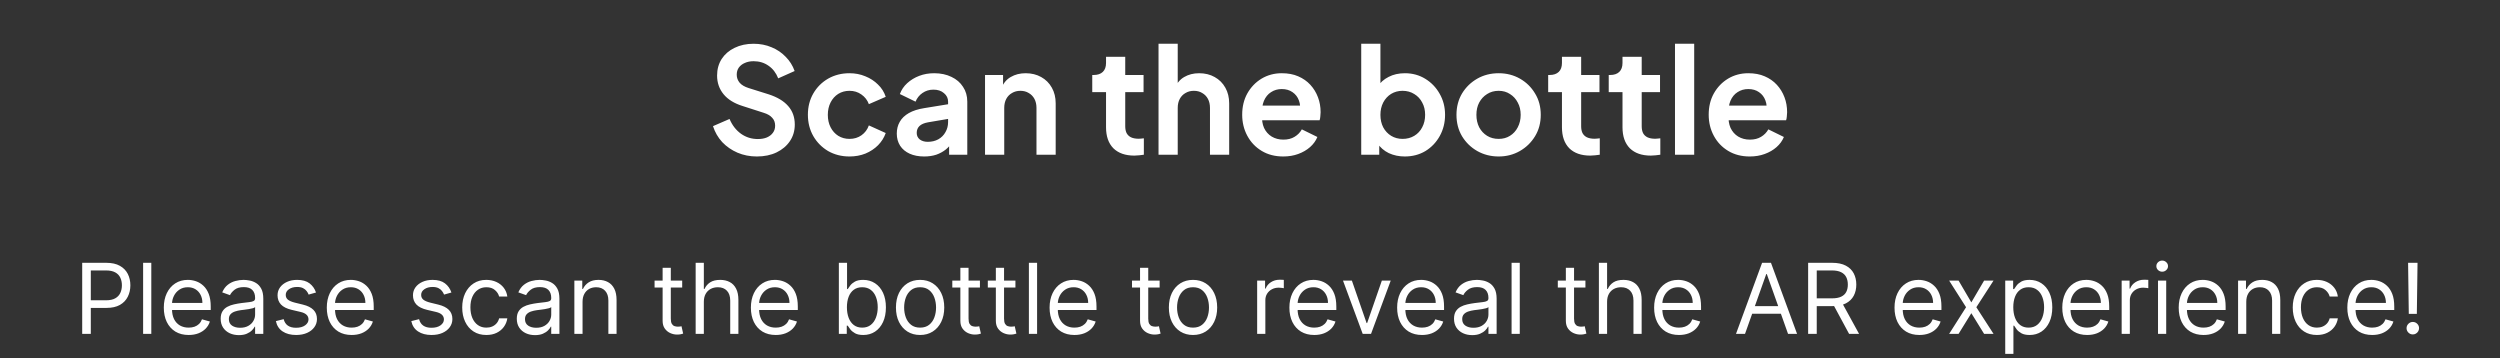
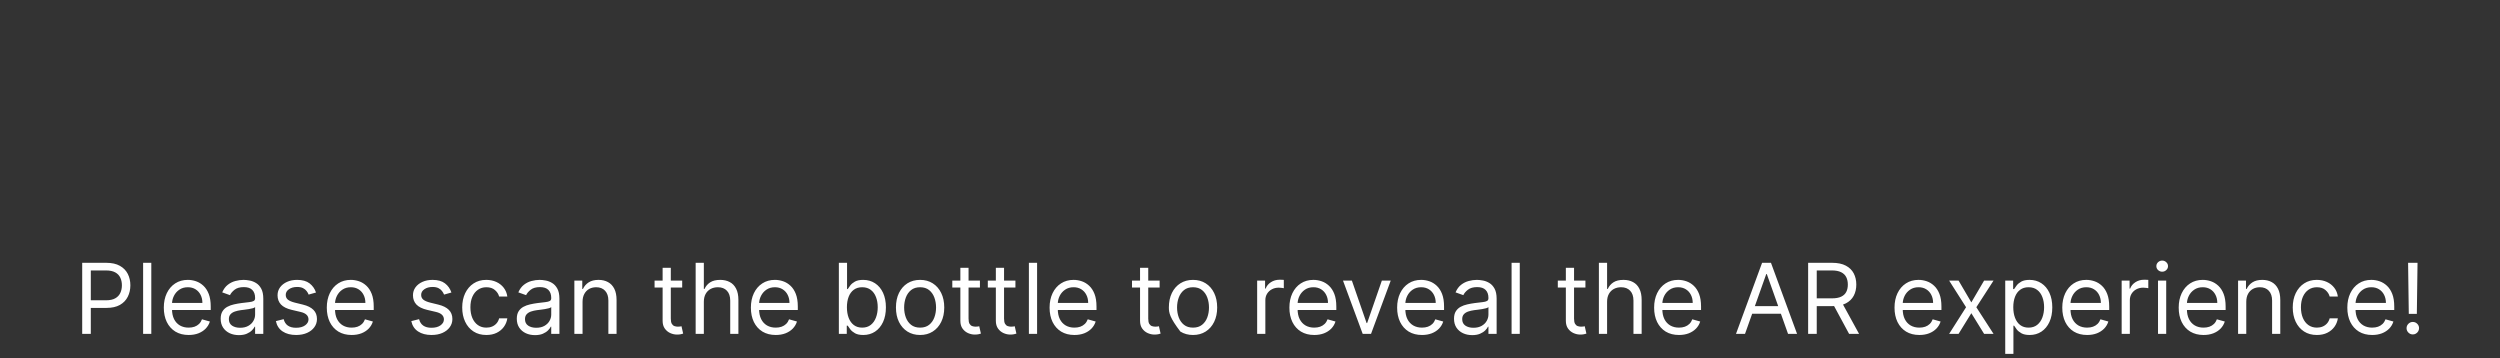
<svg xmlns="http://www.w3.org/2000/svg" width="307" height="44" viewBox="0 0 307 44" fill="none">
  <rect x="0" y="0" width="307" height="44" fill="#333333" stroke="none" />
-   <path d="M92.936 19.216C92.085 19.216 91.293 19.06 90.561 18.748C89.841 18.436 89.216 18.004 88.689 17.452C88.172 16.888 87.794 16.234 87.555 15.49L89.588 14.608C89.912 15.376 90.38 15.982 90.993 16.426C91.605 16.858 92.294 17.074 93.062 17.074C93.495 17.074 93.867 17.008 94.178 16.876C94.502 16.732 94.749 16.54 94.916 16.3C95.097 16.06 95.186 15.772 95.186 15.436C95.186 15.04 95.067 14.716 94.826 14.464C94.599 14.2 94.251 13.996 93.782 13.852L91.209 13.024C90.165 12.7 89.379 12.214 88.85 11.566C88.323 10.918 88.058 10.156 88.058 9.28C88.058 8.512 88.245 7.834 88.617 7.246C89.001 6.658 89.528 6.202 90.201 5.878C90.885 5.542 91.665 5.374 92.54 5.374C93.344 5.374 94.082 5.518 94.754 5.806C95.427 6.082 96.002 6.472 96.483 6.976C96.975 7.468 97.341 8.05 97.581 8.722L95.564 9.622C95.3 8.95 94.904 8.434 94.376 8.074C93.849 7.702 93.237 7.516 92.54 7.516C92.132 7.516 91.772 7.588 91.46 7.732C91.148 7.864 90.903 8.056 90.722 8.308C90.555 8.548 90.471 8.836 90.471 9.172C90.471 9.544 90.591 9.874 90.831 10.162C91.07 10.438 91.436 10.654 91.928 10.81L94.394 11.584C95.463 11.932 96.26 12.412 96.788 13.024C97.329 13.636 97.599 14.392 97.599 15.292C97.599 16.06 97.4 16.738 97.004 17.326C96.609 17.914 96.062 18.376 95.367 18.712C94.671 19.048 93.861 19.216 92.936 19.216ZM104.321 19.216C103.349 19.216 102.473 18.994 101.693 18.55C100.925 18.094 100.319 17.482 99.875 16.714C99.431 15.934 99.209 15.058 99.209 14.086C99.209 13.114 99.431 12.244 99.875 11.476C100.319 10.708 100.925 10.102 101.693 9.658C102.473 9.214 103.349 8.992 104.321 8.992C105.017 8.992 105.665 9.118 106.265 9.37C106.865 9.61 107.381 9.946 107.813 10.378C108.257 10.798 108.575 11.302 108.767 11.89L106.697 12.79C106.517 12.298 106.211 11.902 105.779 11.602C105.359 11.302 104.873 11.152 104.321 11.152C103.805 11.152 103.343 11.278 102.935 11.53C102.539 11.782 102.227 12.13 101.999 12.574C101.771 13.018 101.657 13.528 101.657 14.104C101.657 14.68 101.771 15.19 101.999 15.634C102.227 16.078 102.539 16.426 102.935 16.678C103.343 16.93 103.805 17.056 104.321 17.056C104.885 17.056 105.377 16.906 105.797 16.606C106.217 16.306 106.517 15.904 106.697 15.4L108.767 16.336C108.575 16.888 108.263 17.386 107.831 17.83C107.399 18.262 106.883 18.604 106.283 18.856C105.683 19.096 105.029 19.216 104.321 19.216ZM113.491 19.216C112.807 19.216 112.213 19.102 111.709 18.874C111.205 18.646 110.815 18.322 110.539 17.902C110.263 17.47 110.125 16.972 110.125 16.408C110.125 15.868 110.245 15.388 110.485 14.968C110.725 14.536 111.097 14.176 111.601 13.888C112.105 13.6 112.741 13.396 113.509 13.276L116.713 12.754V14.554L113.959 15.022C113.491 15.106 113.143 15.256 112.915 15.472C112.687 15.688 112.573 15.97 112.573 16.318C112.573 16.654 112.699 16.924 112.951 17.128C113.215 17.32 113.539 17.416 113.923 17.416C114.415 17.416 114.847 17.314 115.219 17.11C115.603 16.894 115.897 16.6 116.101 16.228C116.317 15.856 116.425 15.448 116.425 15.004V12.484C116.425 12.064 116.257 11.716 115.921 11.44C115.597 11.152 115.165 11.008 114.625 11.008C114.121 11.008 113.671 11.146 113.275 11.422C112.891 11.686 112.609 12.04 112.429 12.484L110.503 11.548C110.695 11.032 110.995 10.588 111.403 10.216C111.823 9.832 112.315 9.532 112.879 9.316C113.443 9.1 114.055 8.992 114.715 8.992C115.519 8.992 116.227 9.142 116.839 9.442C117.451 9.73 117.925 10.138 118.261 10.666C118.609 11.182 118.783 11.788 118.783 12.484V19H116.551V17.326L117.055 17.29C116.803 17.71 116.503 18.064 116.155 18.352C115.807 18.628 115.411 18.844 114.967 19C114.523 19.144 114.031 19.216 113.491 19.216ZM120.962 19V9.208H123.176V11.134L122.996 10.792C123.224 10.204 123.596 9.76 124.112 9.46C124.64 9.148 125.252 8.992 125.948 8.992C126.668 8.992 127.304 9.148 127.856 9.46C128.42 9.772 128.858 10.21 129.17 10.774C129.482 11.326 129.638 11.968 129.638 12.7V19H127.28V13.258C127.28 12.826 127.196 12.454 127.028 12.142C126.86 11.83 126.626 11.59 126.326 11.422C126.038 11.242 125.696 11.152 125.3 11.152C124.916 11.152 124.574 11.242 124.274 11.422C123.974 11.59 123.74 11.83 123.572 12.142C123.404 12.454 123.32 12.826 123.32 13.258V19H120.962ZM139.295 19.108C138.191 19.108 137.333 18.808 136.721 18.208C136.121 17.596 135.821 16.738 135.821 15.634V11.314H134.129V9.208H134.309C134.789 9.208 135.161 9.082 135.425 8.83C135.689 8.578 135.821 8.212 135.821 7.732V6.976H138.179V9.208H140.429V11.314H138.179V15.508C138.179 15.832 138.233 16.108 138.341 16.336C138.461 16.564 138.641 16.738 138.881 16.858C139.133 16.978 139.451 17.038 139.835 17.038C139.919 17.038 140.015 17.032 140.123 17.02C140.243 17.008 140.357 16.996 140.465 16.984V19C140.297 19.024 140.105 19.048 139.889 19.072C139.673 19.096 139.475 19.108 139.295 19.108ZM142.267 19V5.374H144.625V11.134L144.301 10.792C144.529 10.204 144.901 9.76 145.417 9.46C145.945 9.148 146.557 8.992 147.253 8.992C147.973 8.992 148.609 9.148 149.161 9.46C149.725 9.772 150.163 10.21 150.475 10.774C150.787 11.326 150.943 11.968 150.943 12.7V19H148.585V13.258C148.585 12.826 148.501 12.454 148.333 12.142C148.165 11.83 147.931 11.59 147.631 11.422C147.343 11.242 147.001 11.152 146.605 11.152C146.221 11.152 145.879 11.242 145.579 11.422C145.279 11.59 145.045 11.83 144.877 12.142C144.709 12.454 144.625 12.826 144.625 13.258V19H142.267ZM157.581 19.216C156.573 19.216 155.691 18.988 154.935 18.532C154.179 18.076 153.591 17.458 153.171 16.678C152.751 15.898 152.541 15.034 152.541 14.086C152.541 13.102 152.751 12.232 153.171 11.476C153.603 10.708 154.185 10.102 154.917 9.658C155.661 9.214 156.489 8.992 157.401 8.992C158.169 8.992 158.841 9.118 159.417 9.37C160.005 9.622 160.503 9.97 160.911 10.414C161.319 10.858 161.631 11.368 161.847 11.944C162.063 12.508 162.171 13.12 162.171 13.78C162.171 13.948 162.159 14.122 162.135 14.302C162.123 14.482 162.093 14.638 162.045 14.77H154.485V12.97H160.713L159.597 13.816C159.705 13.264 159.675 12.772 159.507 12.34C159.351 11.908 159.087 11.566 158.715 11.314C158.355 11.062 157.917 10.936 157.401 10.936C156.909 10.936 156.471 11.062 156.087 11.314C155.703 11.554 155.409 11.914 155.205 12.394C155.013 12.862 154.941 13.432 154.989 14.104C154.941 14.704 155.019 15.238 155.223 15.706C155.439 16.162 155.751 16.516 156.159 16.768C156.579 17.02 157.059 17.146 157.599 17.146C158.139 17.146 158.595 17.032 158.967 16.804C159.351 16.576 159.651 16.27 159.867 15.886L161.775 16.822C161.583 17.29 161.283 17.704 160.875 18.064C160.467 18.424 159.981 18.706 159.417 18.91C158.865 19.114 158.253 19.216 157.581 19.216ZM172.504 19.216C171.796 19.216 171.142 19.078 170.542 18.802C169.954 18.514 169.486 18.106 169.138 17.578L169.372 17.11V19H167.158V5.374H169.516V11.152L169.156 10.666C169.492 10.138 169.948 9.73 170.524 9.442C171.1 9.142 171.766 8.992 172.522 8.992C173.446 8.992 174.28 9.22 175.024 9.676C175.768 10.132 176.356 10.744 176.788 11.512C177.232 12.28 177.454 13.144 177.454 14.104C177.454 15.052 177.238 15.916 176.806 16.696C176.374 17.476 175.786 18.094 175.042 18.55C174.298 18.994 173.452 19.216 172.504 19.216ZM172.234 17.056C172.774 17.056 173.254 16.93 173.674 16.678C174.094 16.426 174.418 16.078 174.646 15.634C174.886 15.19 175.006 14.68 175.006 14.104C175.006 13.528 174.886 13.024 174.646 12.592C174.418 12.148 174.094 11.8 173.674 11.548C173.254 11.284 172.774 11.152 172.234 11.152C171.718 11.152 171.25 11.278 170.83 11.53C170.422 11.782 170.098 12.136 169.858 12.592C169.63 13.036 169.516 13.54 169.516 14.104C169.516 14.68 169.63 15.19 169.858 15.634C170.098 16.078 170.422 16.426 170.83 16.678C171.25 16.93 171.718 17.056 172.234 17.056ZM184.039 19.216C183.079 19.216 182.203 18.994 181.411 18.55C180.631 18.106 180.007 17.5 179.539 16.732C179.083 15.964 178.855 15.088 178.855 14.104C178.855 13.12 179.083 12.244 179.539 11.476C180.007 10.708 180.631 10.102 181.411 9.658C182.191 9.214 183.067 8.992 184.039 8.992C184.999 8.992 185.869 9.214 186.649 9.658C187.429 10.102 188.047 10.708 188.503 11.476C188.971 12.232 189.205 13.108 189.205 14.104C189.205 15.088 188.971 15.964 188.503 16.732C188.035 17.5 187.411 18.106 186.631 18.55C185.851 18.994 184.987 19.216 184.039 19.216ZM184.039 17.056C184.567 17.056 185.029 16.93 185.425 16.678C185.833 16.426 186.151 16.078 186.379 15.634C186.619 15.178 186.739 14.668 186.739 14.104C186.739 13.528 186.619 13.024 186.379 12.592C186.151 12.148 185.833 11.8 185.425 11.548C185.029 11.284 184.567 11.152 184.039 11.152C183.499 11.152 183.025 11.284 182.617 11.548C182.209 11.8 181.885 12.148 181.645 12.592C181.417 13.024 181.303 13.528 181.303 14.104C181.303 14.668 181.417 15.178 181.645 15.634C181.885 16.078 182.209 16.426 182.617 16.678C183.025 16.93 183.499 17.056 184.039 17.056ZM195.282 19.108C194.178 19.108 193.32 18.808 192.708 18.208C192.108 17.596 191.808 16.738 191.808 15.634V11.314H190.116V9.208H190.296C190.776 9.208 191.148 9.082 191.412 8.83C191.676 8.578 191.808 8.212 191.808 7.732V6.976H194.166V9.208H196.416V11.314H194.166V15.508C194.166 15.832 194.22 16.108 194.328 16.336C194.448 16.564 194.628 16.738 194.868 16.858C195.12 16.978 195.438 17.038 195.822 17.038C195.906 17.038 196.002 17.032 196.11 17.02C196.23 17.008 196.344 16.996 196.452 16.984V19C196.284 19.024 196.092 19.048 195.876 19.072C195.66 19.096 195.462 19.108 195.282 19.108ZM202.717 19.108C201.613 19.108 200.755 18.808 200.143 18.208C199.543 17.596 199.243 16.738 199.243 15.634V11.314H197.551V9.208H197.731C198.211 9.208 198.583 9.082 198.847 8.83C199.111 8.578 199.243 8.212 199.243 7.732V6.976H201.601V9.208H203.851V11.314H201.601V15.508C201.601 15.832 201.655 16.108 201.763 16.336C201.883 16.564 202.063 16.738 202.303 16.858C202.555 16.978 202.873 17.038 203.257 17.038C203.341 17.038 203.437 17.032 203.545 17.02C203.665 17.008 203.779 16.996 203.887 16.984V19C203.719 19.024 203.527 19.048 203.311 19.072C203.095 19.096 202.897 19.108 202.717 19.108ZM205.689 19V5.374H208.047V19H205.689ZM214.868 19.216C213.86 19.216 212.978 18.988 212.222 18.532C211.466 18.076 210.878 17.458 210.458 16.678C210.038 15.898 209.828 15.034 209.828 14.086C209.828 13.102 210.038 12.232 210.458 11.476C210.89 10.708 211.472 10.102 212.204 9.658C212.948 9.214 213.776 8.992 214.688 8.992C215.456 8.992 216.128 9.118 216.704 9.37C217.292 9.622 217.79 9.97 218.198 10.414C218.606 10.858 218.918 11.368 219.134 11.944C219.35 12.508 219.458 13.12 219.458 13.78C219.458 13.948 219.446 14.122 219.422 14.302C219.41 14.482 219.38 14.638 219.332 14.77H211.772V12.97H218L216.884 13.816C216.992 13.264 216.962 12.772 216.794 12.34C216.638 11.908 216.374 11.566 216.002 11.314C215.642 11.062 215.204 10.936 214.688 10.936C214.196 10.936 213.758 11.062 213.374 11.314C212.99 11.554 212.696 11.914 212.492 12.394C212.3 12.862 212.228 13.432 212.276 14.104C212.228 14.704 212.306 15.238 212.51 15.706C212.726 16.162 213.038 16.516 213.446 16.768C213.866 17.02 214.346 17.146 214.886 17.146C215.426 17.146 215.882 17.032 216.254 16.804C216.638 16.576 216.938 16.27 217.154 15.886L219.062 16.822C218.87 17.29 218.57 17.704 218.162 18.064C217.754 18.424 217.268 18.706 216.704 18.91C216.152 19.114 215.54 19.216 214.868 19.216Z" fill="white" />
-   <path d="M10.094 41V32.273H13.043C13.727 32.273 14.287 32.396 14.722 32.644C15.159 32.888 15.483 33.219 15.693 33.636C15.904 34.054 16.009 34.52 16.009 35.034C16.009 35.548 15.904 36.016 15.693 36.436C15.486 36.856 15.165 37.192 14.73 37.442C14.296 37.689 13.739 37.812 13.06 37.812H10.946V36.875H13.026C13.495 36.875 13.871 36.794 14.155 36.632C14.439 36.47 14.645 36.251 14.773 35.976C14.904 35.697 14.969 35.383 14.969 35.034C14.969 34.685 14.904 34.372 14.773 34.097C14.645 33.821 14.438 33.605 14.151 33.449C13.864 33.29 13.483 33.21 13.009 33.21H11.151V41H10.094ZM18.58 32.273V41H17.575V32.273H18.58ZM23.167 41.136C22.536 41.136 21.992 40.997 21.535 40.719C21.08 40.438 20.729 40.045 20.482 39.543C20.238 39.037 20.116 38.449 20.116 37.778C20.116 37.108 20.238 36.517 20.482 36.006C20.729 35.492 21.073 35.091 21.513 34.804C21.956 34.514 22.474 34.369 23.064 34.369C23.405 34.369 23.742 34.426 24.074 34.54C24.407 34.653 24.709 34.838 24.982 35.094C25.255 35.347 25.472 35.682 25.634 36.099C25.796 36.517 25.877 37.031 25.877 37.642V38.068H20.831V37.199H24.854C24.854 36.83 24.78 36.5 24.633 36.21C24.488 35.92 24.28 35.692 24.011 35.524C23.743 35.356 23.428 35.273 23.064 35.273C22.664 35.273 22.317 35.372 22.025 35.571C21.735 35.767 21.512 36.023 21.356 36.338C21.199 36.653 21.121 36.992 21.121 37.352V37.932C21.121 38.426 21.206 38.845 21.377 39.189C21.55 39.53 21.79 39.79 22.097 39.969C22.404 40.145 22.761 40.233 23.167 40.233C23.431 40.233 23.67 40.196 23.883 40.122C24.099 40.045 24.285 39.932 24.441 39.781C24.597 39.628 24.718 39.438 24.803 39.21L25.775 39.483C25.672 39.812 25.5 40.102 25.259 40.352C25.018 40.599 24.719 40.793 24.364 40.932C24.009 41.068 23.61 41.136 23.167 41.136ZM29.333 41.153C28.918 41.153 28.542 41.075 28.204 40.919C27.866 40.76 27.597 40.531 27.398 40.233C27.199 39.932 27.1 39.568 27.1 39.142C27.1 38.767 27.174 38.463 27.322 38.23C27.469 37.994 27.667 37.81 27.914 37.676C28.161 37.543 28.434 37.443 28.732 37.378C29.033 37.31 29.336 37.256 29.64 37.216C30.038 37.165 30.36 37.126 30.607 37.101C30.857 37.072 31.039 37.026 31.152 36.96C31.269 36.895 31.327 36.781 31.327 36.619V36.585C31.327 36.165 31.212 35.838 30.982 35.605C30.755 35.372 30.41 35.256 29.947 35.256C29.466 35.256 29.09 35.361 28.817 35.571C28.545 35.781 28.353 36.006 28.242 36.244L27.288 35.903C27.458 35.506 27.685 35.196 27.969 34.974C28.256 34.75 28.569 34.594 28.907 34.506C29.248 34.415 29.583 34.369 29.913 34.369C30.123 34.369 30.364 34.395 30.637 34.446C30.913 34.494 31.178 34.595 31.434 34.749C31.692 34.902 31.907 35.133 32.077 35.443C32.248 35.753 32.333 36.168 32.333 36.688V41H31.327V40.114H31.276C31.208 40.256 31.094 40.408 30.935 40.57C30.776 40.731 30.564 40.869 30.3 40.983C30.036 41.097 29.714 41.153 29.333 41.153ZM29.486 40.25C29.884 40.25 30.219 40.172 30.492 40.016C30.768 39.859 30.975 39.658 31.114 39.41C31.256 39.163 31.327 38.903 31.327 38.631V37.71C31.285 37.761 31.191 37.808 31.046 37.851C30.904 37.891 30.739 37.926 30.552 37.957C30.367 37.986 30.187 38.011 30.011 38.034C29.837 38.054 29.697 38.071 29.589 38.085C29.327 38.119 29.083 38.175 28.856 38.251C28.631 38.325 28.449 38.438 28.31 38.588C28.174 38.736 28.106 38.938 28.106 39.193C28.106 39.543 28.235 39.807 28.493 39.986C28.755 40.162 29.086 40.25 29.486 40.25ZM38.805 35.92L37.901 36.176C37.845 36.026 37.761 35.879 37.65 35.737C37.542 35.592 37.394 35.473 37.207 35.379C37.019 35.285 36.779 35.239 36.487 35.239C36.086 35.239 35.752 35.331 35.485 35.516C35.221 35.697 35.089 35.929 35.089 36.21C35.089 36.46 35.18 36.658 35.362 36.803C35.544 36.947 35.828 37.068 36.214 37.165L37.185 37.403C37.771 37.545 38.207 37.763 38.494 38.055C38.781 38.345 38.924 38.719 38.924 39.176C38.924 39.551 38.816 39.886 38.6 40.182C38.387 40.477 38.089 40.71 37.705 40.881C37.322 41.051 36.876 41.136 36.367 41.136C35.7 41.136 35.147 40.992 34.71 40.702C34.272 40.412 33.995 39.989 33.879 39.432L34.833 39.193C34.924 39.545 35.096 39.81 35.349 39.986C35.605 40.162 35.938 40.25 36.35 40.25C36.819 40.25 37.191 40.151 37.467 39.952C37.745 39.75 37.884 39.508 37.884 39.227C37.884 39 37.805 38.81 37.646 38.656C37.487 38.5 37.242 38.383 36.913 38.307L35.822 38.051C35.222 37.909 34.782 37.689 34.501 37.391C34.222 37.09 34.083 36.713 34.083 36.261C34.083 35.892 34.187 35.565 34.394 35.281C34.605 34.997 34.89 34.774 35.251 34.612C35.614 34.45 36.026 34.369 36.487 34.369C37.134 34.369 37.643 34.511 38.012 34.795C38.384 35.08 38.649 35.455 38.805 35.92ZM43.182 41.136C42.552 41.136 42.008 40.997 41.55 40.719C41.096 40.438 40.745 40.045 40.498 39.543C40.253 39.037 40.131 38.449 40.131 37.778C40.131 37.108 40.253 36.517 40.498 36.006C40.745 35.492 41.089 35.091 41.529 34.804C41.972 34.514 42.489 34.369 43.08 34.369C43.421 34.369 43.758 34.426 44.09 34.54C44.422 34.653 44.725 34.838 44.998 35.094C45.27 35.347 45.488 35.682 45.65 36.099C45.812 36.517 45.893 37.031 45.893 37.642V38.068H40.847V37.199H44.87C44.87 36.83 44.796 36.5 44.648 36.21C44.503 35.92 44.296 35.692 44.026 35.524C43.759 35.356 43.444 35.273 43.08 35.273C42.679 35.273 42.333 35.372 42.04 35.571C41.751 35.767 41.528 36.023 41.371 36.338C41.215 36.653 41.137 36.992 41.137 37.352V37.932C41.137 38.426 41.222 38.845 41.393 39.189C41.566 39.53 41.806 39.79 42.113 39.969C42.42 40.145 42.776 40.233 43.182 40.233C43.447 40.233 43.685 40.196 43.898 40.122C44.114 40.045 44.3 39.932 44.456 39.781C44.613 39.628 44.733 39.438 44.819 39.21L45.79 39.483C45.688 39.812 45.516 40.102 45.275 40.352C45.033 40.599 44.735 40.793 44.38 40.932C44.025 41.068 43.626 41.136 43.182 41.136ZM55.434 35.92L54.53 36.176C54.474 36.026 54.39 35.879 54.279 35.737C54.171 35.592 54.023 35.473 53.836 35.379C53.648 35.285 53.408 35.239 53.116 35.239C52.715 35.239 52.381 35.331 52.114 35.516C51.85 35.697 51.718 35.929 51.718 36.21C51.718 36.46 51.809 36.658 51.991 36.803C52.172 36.947 52.456 37.068 52.843 37.165L53.815 37.403C54.4 37.545 54.836 37.763 55.123 38.055C55.41 38.345 55.553 38.719 55.553 39.176C55.553 39.551 55.445 39.886 55.229 40.182C55.016 40.477 54.718 40.71 54.334 40.881C53.951 41.051 53.505 41.136 52.996 41.136C52.329 41.136 51.776 40.992 51.339 40.702C50.901 40.412 50.624 39.989 50.508 39.432L51.462 39.193C51.553 39.545 51.725 39.81 51.978 39.986C52.233 40.162 52.567 40.25 52.979 40.25C53.448 40.25 53.82 40.151 54.096 39.952C54.374 39.75 54.513 39.508 54.513 39.227C54.513 39 54.434 38.81 54.275 38.656C54.116 38.5 53.871 38.383 53.542 38.307L52.451 38.051C51.851 37.909 51.411 37.689 51.13 37.391C50.851 37.09 50.712 36.713 50.712 36.261C50.712 35.892 50.816 35.565 51.023 35.281C51.233 34.997 51.519 34.774 51.88 34.612C52.243 34.45 52.655 34.369 53.116 34.369C53.763 34.369 54.272 34.511 54.641 34.795C55.013 35.08 55.278 35.455 55.434 35.92ZM59.726 41.136C59.112 41.136 58.584 40.992 58.141 40.702C57.698 40.412 57.357 40.013 57.118 39.504C56.879 38.996 56.76 38.415 56.76 37.761C56.76 37.097 56.882 36.51 57.127 36.001C57.374 35.49 57.718 35.091 58.158 34.804C58.601 34.514 59.118 34.369 59.709 34.369C60.169 34.369 60.584 34.455 60.953 34.625C61.323 34.795 61.625 35.034 61.861 35.341C62.097 35.648 62.243 36.006 62.3 36.415H61.294C61.218 36.117 61.047 35.852 60.783 35.622C60.522 35.389 60.169 35.273 59.726 35.273C59.334 35.273 58.99 35.375 58.695 35.58C58.402 35.781 58.173 36.067 58.009 36.436C57.847 36.803 57.766 37.233 57.766 37.727C57.766 38.233 57.845 38.673 58.004 39.048C58.166 39.423 58.394 39.715 58.686 39.922C58.982 40.129 59.328 40.233 59.726 40.233C59.987 40.233 60.225 40.188 60.438 40.097C60.651 40.006 60.831 39.875 60.979 39.705C61.127 39.534 61.232 39.33 61.294 39.091H62.3C62.243 39.477 62.102 39.825 61.878 40.135C61.656 40.442 61.362 40.686 60.996 40.868C60.632 41.047 60.209 41.136 59.726 41.136ZM65.696 41.153C65.281 41.153 64.905 41.075 64.567 40.919C64.229 40.76 63.96 40.531 63.761 40.233C63.563 39.932 63.463 39.568 63.463 39.142C63.463 38.767 63.537 38.463 63.685 38.23C63.833 37.994 64.03 37.81 64.277 37.676C64.524 37.543 64.797 37.443 65.095 37.378C65.397 37.31 65.699 37.256 66.003 37.216C66.401 37.165 66.723 37.126 66.97 37.101C67.22 37.072 67.402 37.026 67.516 36.96C67.632 36.895 67.691 36.781 67.691 36.619V36.585C67.691 36.165 67.576 35.838 67.345 35.605C67.118 35.372 66.773 35.256 66.31 35.256C65.83 35.256 65.453 35.361 65.181 35.571C64.908 35.781 64.716 36.006 64.605 36.244L63.651 35.903C63.821 35.506 64.049 35.196 64.333 34.974C64.62 34.75 64.932 34.594 65.27 34.506C65.611 34.415 65.946 34.369 66.276 34.369C66.486 34.369 66.728 34.395 67 34.446C67.276 34.494 67.541 34.595 67.797 34.749C68.056 34.902 68.27 35.133 68.441 35.443C68.611 35.753 68.696 36.168 68.696 36.688V41H67.691V40.114H67.639C67.571 40.256 67.458 40.408 67.299 40.57C67.139 40.731 66.928 40.869 66.663 40.983C66.399 41.097 66.077 41.153 65.696 41.153ZM65.85 40.25C66.247 40.25 66.583 40.172 66.855 40.016C67.131 39.859 67.338 39.658 67.478 39.41C67.62 39.163 67.691 38.903 67.691 38.631V37.71C67.648 37.761 67.554 37.808 67.409 37.851C67.267 37.891 67.103 37.926 66.915 37.957C66.73 37.986 66.55 38.011 66.374 38.034C66.201 38.054 66.06 38.071 65.952 38.085C65.691 38.119 65.446 38.175 65.219 38.251C64.995 38.325 64.813 38.438 64.674 38.588C64.537 38.736 64.469 38.938 64.469 39.193C64.469 39.543 64.598 39.807 64.857 39.986C65.118 40.162 65.449 40.25 65.85 40.25ZM71.537 37.062V41H70.532V34.455H71.503V35.477H71.589C71.742 35.145 71.975 34.878 72.287 34.676C72.6 34.472 73.003 34.369 73.498 34.369C73.941 34.369 74.329 34.46 74.661 34.642C74.993 34.821 75.252 35.094 75.437 35.46C75.621 35.824 75.714 36.284 75.714 36.841V41H74.708V36.909C74.708 36.395 74.574 35.994 74.307 35.707C74.04 35.418 73.674 35.273 73.208 35.273C72.887 35.273 72.6 35.342 72.347 35.481C72.097 35.621 71.9 35.824 71.755 36.091C71.61 36.358 71.537 36.682 71.537 37.062ZM83.773 34.455V35.307H80.381V34.455H83.773ZM81.37 32.886H82.375V39.125C82.375 39.409 82.416 39.622 82.499 39.764C82.584 39.903 82.692 39.997 82.823 40.045C82.956 40.091 83.097 40.114 83.245 40.114C83.355 40.114 83.446 40.108 83.517 40.097C83.588 40.082 83.645 40.071 83.688 40.062L83.892 40.966C83.824 40.992 83.729 41.017 83.607 41.043C83.485 41.071 83.33 41.085 83.142 41.085C82.858 41.085 82.58 41.024 82.307 40.902C82.037 40.78 81.813 40.594 81.634 40.344C81.458 40.094 81.37 39.778 81.37 39.398V32.886ZM86.432 37.062V41H85.426V32.273H86.432V35.477H86.517C86.671 35.139 86.901 34.871 87.208 34.672C87.517 34.47 87.929 34.369 88.443 34.369C88.889 34.369 89.28 34.459 89.615 34.638C89.951 34.814 90.21 35.085 90.395 35.452C90.583 35.815 90.676 36.278 90.676 36.841V41H89.671V36.909C89.671 36.389 89.536 35.987 89.266 35.703C88.999 35.416 88.628 35.273 88.154 35.273C87.824 35.273 87.529 35.342 87.267 35.481C87.009 35.621 86.804 35.824 86.654 36.091C86.506 36.358 86.432 36.682 86.432 37.062ZM95.26 41.136C94.63 41.136 94.086 40.997 93.628 40.719C93.174 40.438 92.823 40.045 92.576 39.543C92.332 39.037 92.209 38.449 92.209 37.778C92.209 37.108 92.332 36.517 92.576 36.006C92.823 35.492 93.167 35.091 93.607 34.804C94.05 34.514 94.567 34.369 95.158 34.369C95.499 34.369 95.836 34.426 96.168 34.54C96.501 34.653 96.803 34.838 97.076 35.094C97.349 35.347 97.566 35.682 97.728 36.099C97.89 36.517 97.971 37.031 97.971 37.642V38.068H92.925V37.199H96.948C96.948 36.83 96.874 36.5 96.726 36.21C96.582 35.92 96.374 35.692 96.104 35.524C95.837 35.356 95.522 35.273 95.158 35.273C94.758 35.273 94.411 35.372 94.118 35.571C93.829 35.767 93.606 36.023 93.449 36.338C93.293 36.653 93.215 36.992 93.215 37.352V37.932C93.215 38.426 93.3 38.845 93.471 39.189C93.644 39.53 93.884 39.79 94.191 39.969C94.498 40.145 94.854 40.233 95.26 40.233C95.525 40.233 95.763 40.196 95.976 40.122C96.192 40.045 96.378 39.932 96.535 39.781C96.691 39.628 96.812 39.438 96.897 39.21L97.868 39.483C97.766 39.812 97.594 40.102 97.353 40.352C97.111 40.599 96.813 40.793 96.458 40.932C96.103 41.068 95.704 41.136 95.26 41.136ZM103.012 41V32.273H104.018V35.494H104.103C104.177 35.381 104.279 35.236 104.41 35.06C104.543 34.881 104.733 34.722 104.981 34.582C105.231 34.44 105.569 34.369 105.995 34.369C106.546 34.369 107.032 34.507 107.452 34.783C107.873 35.058 108.201 35.449 108.437 35.955C108.672 36.46 108.79 37.057 108.79 37.744C108.79 38.438 108.672 39.038 108.437 39.547C108.201 40.053 107.874 40.445 107.456 40.723C107.039 40.999 106.557 41.136 106.012 41.136C105.591 41.136 105.255 41.067 105.002 40.928C104.749 40.785 104.555 40.625 104.418 40.446C104.282 40.264 104.177 40.114 104.103 39.994H103.983V41H103.012ZM104.001 37.727C104.001 38.222 104.073 38.658 104.218 39.035C104.363 39.41 104.574 39.705 104.853 39.918C105.131 40.128 105.472 40.233 105.876 40.233C106.296 40.233 106.647 40.122 106.928 39.901C107.212 39.676 107.425 39.375 107.567 38.997C107.712 38.617 107.785 38.193 107.785 37.727C107.785 37.267 107.714 36.852 107.572 36.483C107.432 36.111 107.221 35.817 106.937 35.601C106.655 35.382 106.302 35.273 105.876 35.273C105.466 35.273 105.123 35.376 104.844 35.584C104.566 35.788 104.356 36.075 104.214 36.445C104.072 36.811 104.001 37.239 104.001 37.727ZM112.988 41.136C112.397 41.136 111.878 40.996 111.432 40.715C110.989 40.433 110.643 40.04 110.393 39.534C110.145 39.028 110.022 38.438 110.022 37.761C110.022 37.08 110.145 36.484 110.393 35.976C110.643 35.467 110.989 35.072 111.432 34.791C111.878 34.51 112.397 34.369 112.988 34.369C113.579 34.369 114.096 34.51 114.539 34.791C114.985 35.072 115.331 35.467 115.579 35.976C115.829 36.484 115.954 37.08 115.954 37.761C115.954 38.438 115.829 39.028 115.579 39.534C115.331 40.04 114.985 40.433 114.539 40.715C114.096 40.996 113.579 41.136 112.988 41.136ZM112.988 40.233C113.437 40.233 113.806 40.118 114.096 39.888C114.385 39.658 114.6 39.355 114.739 38.98C114.878 38.605 114.948 38.199 114.948 37.761C114.948 37.324 114.878 36.916 114.739 36.538C114.6 36.16 114.385 35.855 114.096 35.622C113.806 35.389 113.437 35.273 112.988 35.273C112.539 35.273 112.17 35.389 111.88 35.622C111.59 35.855 111.376 36.16 111.236 36.538C111.097 36.916 111.028 37.324 111.028 37.761C111.028 38.199 111.097 38.605 111.236 38.98C111.376 39.355 111.59 39.658 111.88 39.888C112.17 40.118 112.539 40.233 112.988 40.233ZM120.335 34.455V35.307H116.943V34.455H120.335ZM117.932 32.886H118.938V39.125C118.938 39.409 118.979 39.622 119.061 39.764C119.146 39.903 119.254 39.997 119.385 40.045C119.519 40.091 119.659 40.114 119.807 40.114C119.918 40.114 120.009 40.108 120.08 40.097C120.151 40.082 120.208 40.071 120.25 40.062L120.455 40.966C120.387 40.992 120.291 41.017 120.169 41.043C120.047 41.071 119.892 41.085 119.705 41.085C119.421 41.085 119.142 41.024 118.869 40.902C118.6 40.78 118.375 40.594 118.196 40.344C118.02 40.094 117.932 39.778 117.932 39.398V32.886ZM124.695 34.455V35.307H121.303V34.455H124.695ZM122.291 32.886H123.297V39.125C123.297 39.409 123.338 39.622 123.421 39.764C123.506 39.903 123.614 39.997 123.744 40.045C123.878 40.091 124.019 40.114 124.166 40.114C124.277 40.114 124.368 40.108 124.439 40.097C124.51 40.082 124.567 40.071 124.61 40.062L124.814 40.966C124.746 40.992 124.651 41.017 124.529 41.043C124.406 41.071 124.252 41.085 124.064 41.085C123.78 41.085 123.502 41.024 123.229 40.902C122.959 40.78 122.735 40.594 122.556 40.344C122.379 40.094 122.291 39.778 122.291 39.398V32.886ZM127.354 32.273V41H126.348V32.273H127.354ZM131.94 41.136C131.309 41.136 130.765 40.997 130.308 40.719C129.854 40.438 129.503 40.045 129.256 39.543C129.011 39.037 128.889 38.449 128.889 37.778C128.889 37.108 129.011 36.517 129.256 36.006C129.503 35.492 129.846 35.091 130.287 34.804C130.73 34.514 131.247 34.369 131.838 34.369C132.179 34.369 132.515 34.426 132.848 34.54C133.18 34.653 133.483 34.838 133.756 35.094C134.028 35.347 134.246 35.682 134.407 36.099C134.569 36.517 134.65 37.031 134.65 37.642V38.068H129.605V37.199H133.628C133.628 36.83 133.554 36.5 133.406 36.21C133.261 35.92 133.054 35.692 132.784 35.524C132.517 35.356 132.202 35.273 131.838 35.273C131.437 35.273 131.091 35.372 130.798 35.571C130.508 35.767 130.285 36.023 130.129 36.338C129.973 36.653 129.895 36.992 129.895 37.352V37.932C129.895 38.426 129.98 38.845 130.15 39.189C130.324 39.53 130.564 39.79 130.871 39.969C131.177 40.145 131.534 40.233 131.94 40.233C132.204 40.233 132.443 40.196 132.656 40.122C132.872 40.045 133.058 39.932 133.214 39.781C133.371 39.628 133.491 39.438 133.577 39.21L134.548 39.483C134.446 39.812 134.274 40.102 134.032 40.352C133.791 40.599 133.493 40.793 133.138 40.932C132.782 41.068 132.383 41.136 131.94 41.136ZM142.402 34.455V35.307H139.01V34.455H142.402ZM139.998 32.886H141.004V39.125C141.004 39.409 141.045 39.622 141.128 39.764C141.213 39.903 141.321 39.997 141.452 40.045C141.585 40.091 141.726 40.114 141.873 40.114C141.984 40.114 142.075 40.108 142.146 40.097C142.217 40.082 142.274 40.071 142.317 40.062L142.521 40.966C142.453 40.992 142.358 41.017 142.236 41.043C142.113 41.071 141.959 41.085 141.771 41.085C141.487 41.085 141.209 41.024 140.936 40.902C140.666 40.78 140.442 40.594 140.263 40.344C140.086 40.094 139.998 39.778 139.998 39.398V32.886ZM146.503 41.136C145.912 41.136 145.394 40.996 144.948 40.715C144.505 40.433 144.158 40.04 143.908 39.534C143.661 39.028 143.537 38.438 143.537 37.761C143.537 37.08 143.661 36.484 143.908 35.976C144.158 35.467 144.505 35.072 144.948 34.791C145.394 34.51 145.912 34.369 146.503 34.369C147.094 34.369 147.611 34.51 148.055 34.791C148.501 35.072 148.847 35.467 149.094 35.976C149.344 36.484 149.469 37.08 149.469 37.761C149.469 38.438 149.344 39.028 149.094 39.534C148.847 40.04 148.501 40.433 148.055 40.715C147.611 40.996 147.094 41.136 146.503 41.136ZM146.503 40.233C146.952 40.233 147.322 40.118 147.611 39.888C147.901 39.658 148.116 39.355 148.255 38.98C148.394 38.605 148.464 38.199 148.464 37.761C148.464 37.324 148.394 36.916 148.255 36.538C148.116 36.16 147.901 35.855 147.611 35.622C147.322 35.389 146.952 35.273 146.503 35.273C146.055 35.273 145.685 35.389 145.395 35.622C145.106 35.855 144.891 36.16 144.752 36.538C144.613 36.916 144.543 37.324 144.543 37.761C144.543 38.199 144.613 38.605 144.752 38.98C144.891 39.355 145.106 39.658 145.395 39.888C145.685 40.118 146.055 40.233 146.503 40.233ZM154.379 41V34.455H155.351V35.443H155.419C155.539 35.119 155.754 34.856 156.067 34.655C156.379 34.453 156.732 34.352 157.124 34.352C157.198 34.352 157.29 34.354 157.401 34.356C157.512 34.359 157.595 34.364 157.652 34.369V35.392C157.618 35.383 157.54 35.371 157.418 35.354C157.298 35.334 157.172 35.324 157.039 35.324C156.72 35.324 156.436 35.391 156.186 35.524C155.939 35.655 155.743 35.837 155.598 36.07C155.456 36.3 155.385 36.562 155.385 36.858V41H154.379ZM161.389 41.136C160.759 41.136 160.215 40.997 159.757 40.719C159.303 40.438 158.952 40.045 158.705 39.543C158.46 39.037 158.338 38.449 158.338 37.778C158.338 37.108 158.46 36.517 158.705 36.006C158.952 35.492 159.296 35.091 159.736 34.804C160.179 34.514 160.696 34.369 161.287 34.369C161.628 34.369 161.965 34.426 162.297 34.54C162.629 34.653 162.932 34.838 163.205 35.094C163.477 35.347 163.695 35.682 163.857 36.099C164.019 36.517 164.1 37.031 164.1 37.642V38.068H159.054V37.199H163.077C163.077 36.83 163.003 36.5 162.855 36.21C162.71 35.92 162.503 35.692 162.233 35.524C161.966 35.356 161.651 35.273 161.287 35.273C160.887 35.273 160.54 35.372 160.247 35.571C159.958 35.767 159.735 36.023 159.578 36.338C159.422 36.653 159.344 36.992 159.344 37.352V37.932C159.344 38.426 159.429 38.845 159.6 39.189C159.773 39.53 160.013 39.79 160.32 39.969C160.627 40.145 160.983 40.233 161.389 40.233C161.654 40.233 161.892 40.196 162.105 40.122C162.321 40.045 162.507 39.932 162.664 39.781C162.82 39.628 162.941 39.438 163.026 39.21L163.997 39.483C163.895 39.812 163.723 40.102 163.482 40.352C163.24 40.599 162.942 40.793 162.587 40.932C162.232 41.068 161.833 41.136 161.389 41.136ZM170.782 34.455L168.362 41H167.339L164.919 34.455H166.01L167.817 39.67H167.885L169.692 34.455H170.782ZM174.62 41.136C173.989 41.136 173.445 40.997 172.988 40.719C172.533 40.438 172.182 40.045 171.935 39.543C171.691 39.037 171.569 38.449 171.569 37.778C171.569 37.108 171.691 36.517 171.935 36.006C172.182 35.492 172.526 35.091 172.966 34.804C173.41 34.514 173.927 34.369 174.518 34.369C174.858 34.369 175.195 34.426 175.528 34.54C175.86 34.653 176.162 34.838 176.435 35.094C176.708 35.347 176.925 35.682 177.087 36.099C177.249 36.517 177.33 37.031 177.33 37.642V38.068H172.285V37.199H176.307C176.307 36.83 176.233 36.5 176.086 36.21C175.941 35.92 175.733 35.692 175.464 35.524C175.197 35.356 174.881 35.273 174.518 35.273C174.117 35.273 173.77 35.372 173.478 35.571C173.188 35.767 172.965 36.023 172.809 36.338C172.653 36.653 172.574 36.992 172.574 37.352V37.932C172.574 38.426 172.66 38.845 172.83 39.189C173.003 39.53 173.243 39.79 173.55 39.969C173.857 40.145 174.214 40.233 174.62 40.233C174.884 40.233 175.123 40.196 175.336 40.122C175.552 40.045 175.738 39.932 175.894 39.781C176.05 39.628 176.171 39.438 176.256 39.21L177.228 39.483C177.126 39.812 176.954 40.102 176.712 40.352C176.471 40.599 176.172 40.793 175.817 40.932C175.462 41.068 175.063 41.136 174.62 41.136ZM180.786 41.153C180.371 41.153 179.995 41.075 179.657 40.919C179.319 40.76 179.05 40.531 178.851 40.233C178.653 39.932 178.553 39.568 178.553 39.142C178.553 38.767 178.627 38.463 178.775 38.23C178.922 37.994 179.12 37.81 179.367 37.676C179.614 37.543 179.887 37.443 180.185 37.378C180.486 37.31 180.789 37.256 181.093 37.216C181.491 37.165 181.813 37.126 182.06 37.101C182.31 37.072 182.492 37.026 182.606 36.96C182.722 36.895 182.78 36.781 182.78 36.619V36.585C182.78 36.165 182.665 35.838 182.435 35.605C182.208 35.372 181.863 35.256 181.4 35.256C180.92 35.256 180.543 35.361 180.27 35.571C179.998 35.781 179.806 36.006 179.695 36.244L178.741 35.903C178.911 35.506 179.138 35.196 179.422 34.974C179.709 34.75 180.022 34.594 180.36 34.506C180.701 34.415 181.036 34.369 181.366 34.369C181.576 34.369 181.817 34.395 182.09 34.446C182.366 34.494 182.631 34.595 182.887 34.749C183.145 34.902 183.36 35.133 183.53 35.443C183.701 35.753 183.786 36.168 183.786 36.688V41H182.78V40.114H182.729C182.661 40.256 182.547 40.408 182.388 40.57C182.229 40.731 182.018 40.869 181.753 40.983C181.489 41.097 181.167 41.153 180.786 41.153ZM180.939 40.25C181.337 40.25 181.672 40.172 181.945 40.016C182.221 39.859 182.428 39.658 182.567 39.41C182.709 39.163 182.78 38.903 182.78 38.631V37.71C182.738 37.761 182.644 37.808 182.499 37.851C182.357 37.891 182.192 37.926 182.005 37.957C181.82 37.986 181.64 38.011 181.464 38.034C181.29 38.054 181.15 38.071 181.042 38.085C180.78 38.119 180.536 38.175 180.309 38.251C180.084 38.325 179.903 38.438 179.763 38.588C179.627 38.736 179.559 38.938 179.559 39.193C179.559 39.543 179.688 39.807 179.947 39.986C180.208 40.162 180.539 40.25 180.939 40.25ZM186.627 32.273V41H185.622V32.273H186.627ZM194.691 34.455V35.307H191.299V34.455H194.691ZM192.287 32.886H193.293V39.125C193.293 39.409 193.334 39.622 193.417 39.764C193.502 39.903 193.61 39.997 193.741 40.045C193.874 40.091 194.015 40.114 194.162 40.114C194.273 40.114 194.364 40.108 194.435 40.097C194.506 40.082 194.563 40.071 194.606 40.062L194.81 40.966C194.742 40.992 194.647 41.017 194.525 41.043C194.403 41.071 194.248 41.085 194.06 41.085C193.776 41.085 193.498 41.024 193.225 40.902C192.955 40.78 192.731 40.594 192.552 40.344C192.376 40.094 192.287 39.778 192.287 39.398V32.886ZM197.35 37.062V41H196.344V32.273H197.35V35.477H197.435C197.589 35.139 197.819 34.871 198.126 34.672C198.435 34.47 198.847 34.369 199.361 34.369C199.807 34.369 200.198 34.459 200.533 34.638C200.868 34.814 201.128 35.085 201.313 35.452C201.501 35.815 201.594 36.278 201.594 36.841V41H200.589V36.909C200.589 36.389 200.454 35.987 200.184 35.703C199.917 35.416 199.546 35.273 199.072 35.273C198.742 35.273 198.447 35.342 198.185 35.481C197.927 35.621 197.722 35.824 197.572 36.091C197.424 36.358 197.35 36.682 197.35 37.062ZM206.178 41.136C205.548 41.136 205.004 40.997 204.546 40.719C204.092 40.438 203.741 40.045 203.494 39.543C203.249 39.037 203.127 38.449 203.127 37.778C203.127 37.108 203.249 36.517 203.494 36.006C203.741 35.492 204.085 35.091 204.525 34.804C204.968 34.514 205.485 34.369 206.076 34.369C206.417 34.369 206.754 34.426 207.086 34.54C207.419 34.653 207.721 34.838 207.994 35.094C208.267 35.347 208.484 35.682 208.646 36.099C208.808 36.517 208.889 37.031 208.889 37.642V38.068H203.843V37.199H207.866C207.866 36.83 207.792 36.5 207.644 36.21C207.499 35.92 207.292 35.692 207.022 35.524C206.755 35.356 206.44 35.273 206.076 35.273C205.676 35.273 205.329 35.372 205.036 35.571C204.747 35.767 204.524 36.023 204.367 36.338C204.211 36.653 204.133 36.992 204.133 37.352V37.932C204.133 38.426 204.218 38.845 204.389 39.189C204.562 39.53 204.802 39.79 205.109 39.969C205.416 40.145 205.772 40.233 206.178 40.233C206.443 40.233 206.681 40.196 206.894 40.122C207.11 40.045 207.296 39.932 207.453 39.781C207.609 39.628 207.73 39.438 207.815 39.21L208.786 39.483C208.684 39.812 208.512 40.102 208.271 40.352C208.029 40.599 207.731 40.793 207.376 40.932C207.021 41.068 206.622 41.136 206.178 41.136ZM214.288 41H213.18L216.384 32.273H217.475L220.68 41H219.572L216.964 33.653H216.896L214.288 41ZM214.697 37.591H219.163V38.528H214.697V37.591ZM222.039 41V32.273H224.988C225.67 32.273 226.23 32.389 226.667 32.622C227.105 32.852 227.428 33.169 227.639 33.572C227.849 33.976 227.954 34.435 227.954 34.949C227.954 35.463 227.849 35.919 227.639 36.317C227.428 36.715 227.106 37.027 226.671 37.254C226.237 37.479 225.681 37.591 225.005 37.591H222.619V36.636H224.971C225.437 36.636 225.812 36.568 226.096 36.432C226.383 36.295 226.59 36.102 226.718 35.852C226.849 35.599 226.914 35.298 226.914 34.949C226.914 34.599 226.849 34.294 226.718 34.033C226.588 33.771 226.379 33.57 226.092 33.428C225.805 33.283 225.426 33.21 224.954 33.21H223.096V41H222.039ZM226.147 37.08L228.295 41H227.068L224.954 37.08H226.147ZM235.698 41.136C235.067 41.136 234.523 40.997 234.066 40.719C233.611 40.438 233.26 40.045 233.013 39.543C232.769 39.037 232.647 38.449 232.647 37.778C232.647 37.108 232.769 36.517 233.013 36.006C233.26 35.492 233.604 35.091 234.045 34.804C234.488 34.514 235.005 34.369 235.596 34.369C235.937 34.369 236.273 34.426 236.606 34.54C236.938 34.653 237.241 34.838 237.513 35.094C237.786 35.347 238.003 35.682 238.165 36.099C238.327 36.517 238.408 37.031 238.408 37.642V38.068H233.363V37.199H237.385C237.385 36.83 237.312 36.5 237.164 36.21C237.019 35.92 236.812 35.692 236.542 35.524C236.275 35.356 235.959 35.273 235.596 35.273C235.195 35.273 234.849 35.372 234.556 35.571C234.266 35.767 234.043 36.023 233.887 36.338C233.731 36.653 233.653 36.992 233.653 37.352V37.932C233.653 38.426 233.738 38.845 233.908 39.189C234.081 39.53 234.322 39.79 234.628 39.969C234.935 40.145 235.292 40.233 235.698 40.233C235.962 40.233 236.201 40.196 236.414 40.122C236.63 40.045 236.816 39.932 236.972 39.781C237.128 39.628 237.249 39.438 237.334 39.21L238.306 39.483C238.204 39.812 238.032 40.102 237.79 40.352C237.549 40.599 237.251 40.793 236.895 40.932C236.54 41.068 236.141 41.136 235.698 41.136ZM240.512 34.455L242.08 37.131L243.649 34.455H244.808L242.694 37.727L244.808 41H243.649L242.08 38.46L240.512 41H239.353L241.433 37.727L239.353 34.455H240.512ZM246.243 43.455V34.455H247.214V35.494H247.334C247.407 35.381 247.51 35.236 247.64 35.06C247.774 34.881 247.964 34.722 248.211 34.582C248.461 34.44 248.8 34.369 249.226 34.369C249.777 34.369 250.263 34.507 250.683 34.783C251.104 35.058 251.432 35.449 251.667 35.955C251.903 36.46 252.021 37.057 252.021 37.744C252.021 38.438 251.903 39.038 251.667 39.547C251.432 40.053 251.105 40.445 250.687 40.723C250.27 40.999 249.788 41.136 249.243 41.136C248.822 41.136 248.486 41.067 248.233 40.928C247.98 40.785 247.785 40.625 247.649 40.446C247.513 40.264 247.407 40.114 247.334 39.994H247.248V43.455H246.243ZM247.231 37.727C247.231 38.222 247.304 38.658 247.449 39.035C247.594 39.41 247.805 39.705 248.084 39.918C248.362 40.128 248.703 40.233 249.106 40.233C249.527 40.233 249.878 40.122 250.159 39.901C250.443 39.676 250.656 39.375 250.798 38.997C250.943 38.617 251.015 38.193 251.015 37.727C251.015 37.267 250.944 36.852 250.802 36.483C250.663 36.111 250.452 35.817 250.167 35.601C249.886 35.382 249.532 35.273 249.106 35.273C248.697 35.273 248.354 35.376 248.075 35.584C247.797 35.788 247.586 36.075 247.444 36.445C247.302 36.811 247.231 37.239 247.231 37.727ZM256.3 41.136C255.669 41.136 255.125 40.997 254.667 40.719C254.213 40.438 253.862 40.045 253.615 39.543C253.371 39.037 253.248 38.449 253.248 37.778C253.248 37.108 253.371 36.517 253.615 36.006C253.862 35.492 254.206 35.091 254.646 34.804C255.089 34.514 255.606 34.369 256.197 34.369C256.538 34.369 256.875 34.426 257.207 34.54C257.54 34.653 257.842 34.838 258.115 35.094C258.388 35.347 258.605 35.682 258.767 36.099C258.929 36.517 259.01 37.031 259.01 37.642V38.068H253.964V37.199H257.987C257.987 36.83 257.913 36.5 257.765 36.21C257.621 35.92 257.413 35.692 257.143 35.524C256.876 35.356 256.561 35.273 256.197 35.273C255.797 35.273 255.45 35.372 255.157 35.571C254.868 35.767 254.645 36.023 254.488 36.338C254.332 36.653 254.254 36.992 254.254 37.352V37.932C254.254 38.426 254.339 38.845 254.51 39.189C254.683 39.53 254.923 39.79 255.23 39.969C255.537 40.145 255.893 40.233 256.3 40.233C256.564 40.233 256.802 40.196 257.015 40.122C257.231 40.045 257.417 39.932 257.574 39.781C257.73 39.628 257.851 39.438 257.936 39.21L258.907 39.483C258.805 39.812 258.633 40.102 258.392 40.352C258.15 40.599 257.852 40.793 257.497 40.932C257.142 41.068 256.743 41.136 256.3 41.136ZM260.54 41V34.455H261.511V35.443H261.579C261.699 35.119 261.915 34.856 262.227 34.655C262.54 34.453 262.892 34.352 263.284 34.352C263.358 34.352 263.45 34.354 263.561 34.356C263.672 34.359 263.756 34.364 263.812 34.369V35.392C263.778 35.383 263.7 35.371 263.578 35.354C263.459 35.334 263.332 35.324 263.199 35.324C262.881 35.324 262.596 35.391 262.346 35.524C262.099 35.655 261.903 35.837 261.758 36.07C261.616 36.3 261.545 36.562 261.545 36.858V41H260.54ZM265.004 41V34.455H266.01V41H265.004ZM265.516 33.364C265.32 33.364 265.151 33.297 265.009 33.163C264.869 33.03 264.8 32.869 264.8 32.682C264.8 32.494 264.869 32.334 265.009 32.2C265.151 32.067 265.32 32 265.516 32C265.712 32 265.879 32.067 266.019 32.2C266.161 32.334 266.232 32.494 266.232 32.682C266.232 32.869 266.161 33.03 266.019 33.163C265.879 33.297 265.712 33.364 265.516 33.364ZM270.596 41.136C269.966 41.136 269.422 40.997 268.964 40.719C268.51 40.438 268.159 40.045 267.912 39.543C267.667 39.037 267.545 38.449 267.545 37.778C267.545 37.108 267.667 36.517 267.912 36.006C268.159 35.492 268.503 35.091 268.943 34.804C269.386 34.514 269.903 34.369 270.494 34.369C270.835 34.369 271.172 34.426 271.504 34.54C271.836 34.653 272.139 34.838 272.412 35.094C272.684 35.347 272.902 35.682 273.064 36.099C273.226 36.517 273.307 37.031 273.307 37.642V38.068H268.261V37.199H272.284C272.284 36.83 272.21 36.5 272.062 36.21C271.917 35.92 271.71 35.692 271.44 35.524C271.173 35.356 270.858 35.273 270.494 35.273C270.094 35.273 269.747 35.372 269.454 35.571C269.165 35.767 268.942 36.023 268.785 36.338C268.629 36.653 268.551 36.992 268.551 37.352V37.932C268.551 38.426 268.636 38.845 268.807 39.189C268.98 39.53 269.22 39.79 269.527 39.969C269.834 40.145 270.19 40.233 270.596 40.233C270.861 40.233 271.099 40.196 271.312 40.122C271.528 40.045 271.714 39.932 271.871 39.781C272.027 39.628 272.148 39.438 272.233 39.21L273.204 39.483C273.102 39.812 272.93 40.102 272.689 40.352C272.447 40.599 272.149 40.793 271.794 40.932C271.439 41.068 271.04 41.136 270.596 41.136ZM275.842 37.062V41H274.836V34.455H275.808V35.477H275.893C276.047 35.145 276.28 34.878 276.592 34.676C276.905 34.472 277.308 34.369 277.802 34.369C278.246 34.369 278.633 34.46 278.966 34.642C279.298 34.821 279.557 35.094 279.741 35.46C279.926 35.824 280.018 36.284 280.018 36.841V41H279.013V36.909C279.013 36.395 278.879 35.994 278.612 35.707C278.345 35.418 277.979 35.273 277.513 35.273C277.192 35.273 276.905 35.342 276.652 35.481C276.402 35.621 276.204 35.824 276.059 36.091C275.915 36.358 275.842 36.682 275.842 37.062ZM284.515 41.136C283.901 41.136 283.373 40.992 282.93 40.702C282.487 40.412 282.146 40.013 281.907 39.504C281.669 38.996 281.549 38.415 281.549 37.761C281.549 37.097 281.671 36.51 281.916 36.001C282.163 35.49 282.507 35.091 282.947 34.804C283.39 34.514 283.907 34.369 284.498 34.369C284.958 34.369 285.373 34.455 285.742 34.625C286.112 34.795 286.414 35.034 286.65 35.341C286.886 35.648 287.032 36.006 287.089 36.415H286.083C286.007 36.117 285.836 35.852 285.572 35.622C285.311 35.389 284.958 35.273 284.515 35.273C284.123 35.273 283.779 35.375 283.484 35.58C283.191 35.781 282.963 36.067 282.798 36.436C282.636 36.803 282.555 37.233 282.555 37.727C282.555 38.233 282.634 38.673 282.794 39.048C282.955 39.423 283.183 39.715 283.475 39.922C283.771 40.129 284.117 40.233 284.515 40.233C284.776 40.233 285.014 40.188 285.227 40.097C285.44 40.006 285.62 39.875 285.768 39.705C285.916 39.534 286.021 39.33 286.083 39.091H287.089C287.032 39.477 286.892 39.825 286.667 40.135C286.445 40.442 286.151 40.686 285.785 40.868C285.421 41.047 284.998 41.136 284.515 41.136ZM291.303 41.136C290.673 41.136 290.129 40.997 289.671 40.719C289.217 40.438 288.866 40.045 288.619 39.543C288.374 39.037 288.252 38.449 288.252 37.778C288.252 37.108 288.374 36.517 288.619 36.006C288.866 35.492 289.21 35.091 289.65 34.804C290.093 34.514 290.61 34.369 291.201 34.369C291.542 34.369 291.879 34.426 292.211 34.54C292.544 34.653 292.846 34.838 293.119 35.094C293.392 35.347 293.609 35.682 293.771 36.099C293.933 36.517 294.014 37.031 294.014 37.642V38.068H288.968V37.199H292.991C292.991 36.83 292.917 36.5 292.769 36.21C292.624 35.92 292.417 35.692 292.147 35.524C291.88 35.356 291.565 35.273 291.201 35.273C290.801 35.273 290.454 35.372 290.161 35.571C289.872 35.767 289.649 36.023 289.492 36.338C289.336 36.653 289.258 36.992 289.258 37.352V37.932C289.258 38.426 289.343 38.845 289.514 39.189C289.687 39.53 289.927 39.79 290.234 39.969C290.541 40.145 290.897 40.233 291.303 40.233C291.568 40.233 291.806 40.196 292.019 40.122C292.235 40.045 292.421 39.932 292.578 39.781C292.734 39.628 292.855 39.438 292.94 39.21L293.911 39.483C293.809 39.812 293.637 40.102 293.396 40.352C293.154 40.599 292.856 40.793 292.501 40.932C292.146 41.068 291.747 41.136 291.303 41.136ZM296.873 32.273L296.788 38.545H295.799L295.714 32.273H296.873ZM296.294 41.068C296.083 41.068 295.903 40.993 295.752 40.842C295.602 40.692 295.526 40.511 295.526 40.301C295.526 40.091 295.602 39.91 295.752 39.76C295.903 39.609 296.083 39.534 296.294 39.534C296.504 39.534 296.684 39.609 296.835 39.76C296.985 39.91 297.061 40.091 297.061 40.301C297.061 40.44 297.025 40.568 296.954 40.685C296.886 40.801 296.794 40.895 296.677 40.966C296.563 41.034 296.436 41.068 296.294 41.068Z" fill="white" />
+   <path d="M10.094 41V32.273H13.043C13.727 32.273 14.287 32.396 14.722 32.644C15.159 32.888 15.483 33.219 15.693 33.636C15.904 34.054 16.009 34.52 16.009 35.034C16.009 35.548 15.904 36.016 15.693 36.436C15.486 36.856 15.165 37.192 14.73 37.442C14.296 37.689 13.739 37.812 13.06 37.812H10.946V36.875H13.026C13.495 36.875 13.871 36.794 14.155 36.632C14.439 36.47 14.645 36.251 14.773 35.976C14.904 35.697 14.969 35.383 14.969 35.034C14.969 34.685 14.904 34.372 14.773 34.097C14.645 33.821 14.438 33.605 14.151 33.449C13.864 33.29 13.483 33.21 13.009 33.21H11.151V41H10.094ZM18.58 32.273V41H17.575V32.273H18.58ZM23.167 41.136C22.536 41.136 21.992 40.997 21.535 40.719C21.08 40.438 20.729 40.045 20.482 39.543C20.238 39.037 20.116 38.449 20.116 37.778C20.116 37.108 20.238 36.517 20.482 36.006C20.729 35.492 21.073 35.091 21.513 34.804C21.956 34.514 22.474 34.369 23.064 34.369C23.405 34.369 23.742 34.426 24.074 34.54C24.407 34.653 24.709 34.838 24.982 35.094C25.255 35.347 25.472 35.682 25.634 36.099C25.796 36.517 25.877 37.031 25.877 37.642V38.068H20.831V37.199H24.854C24.854 36.83 24.78 36.5 24.633 36.21C24.488 35.92 24.28 35.692 24.011 35.524C23.743 35.356 23.428 35.273 23.064 35.273C22.664 35.273 22.317 35.372 22.025 35.571C21.735 35.767 21.512 36.023 21.356 36.338C21.199 36.653 21.121 36.992 21.121 37.352V37.932C21.121 38.426 21.206 38.845 21.377 39.189C21.55 39.53 21.79 39.79 22.097 39.969C22.404 40.145 22.761 40.233 23.167 40.233C23.431 40.233 23.67 40.196 23.883 40.122C24.099 40.045 24.285 39.932 24.441 39.781C24.597 39.628 24.718 39.438 24.803 39.21L25.775 39.483C25.672 39.812 25.5 40.102 25.259 40.352C25.018 40.599 24.719 40.793 24.364 40.932C24.009 41.068 23.61 41.136 23.167 41.136ZM29.333 41.153C28.918 41.153 28.542 41.075 28.204 40.919C27.866 40.76 27.597 40.531 27.398 40.233C27.199 39.932 27.1 39.568 27.1 39.142C27.1 38.767 27.174 38.463 27.322 38.23C27.469 37.994 27.667 37.81 27.914 37.676C28.161 37.543 28.434 37.443 28.732 37.378C29.033 37.31 29.336 37.256 29.64 37.216C30.038 37.165 30.36 37.126 30.607 37.101C30.857 37.072 31.039 37.026 31.152 36.96C31.269 36.895 31.327 36.781 31.327 36.619V36.585C31.327 36.165 31.212 35.838 30.982 35.605C30.755 35.372 30.41 35.256 29.947 35.256C29.466 35.256 29.09 35.361 28.817 35.571C28.545 35.781 28.353 36.006 28.242 36.244L27.288 35.903C27.458 35.506 27.685 35.196 27.969 34.974C28.256 34.75 28.569 34.594 28.907 34.506C29.248 34.415 29.583 34.369 29.913 34.369C30.123 34.369 30.364 34.395 30.637 34.446C30.913 34.494 31.178 34.595 31.434 34.749C31.692 34.902 31.907 35.133 32.077 35.443C32.248 35.753 32.333 36.168 32.333 36.688V41H31.327V40.114H31.276C31.208 40.256 31.094 40.408 30.935 40.57C30.776 40.731 30.564 40.869 30.3 40.983C30.036 41.097 29.714 41.153 29.333 41.153ZM29.486 40.25C29.884 40.25 30.219 40.172 30.492 40.016C30.768 39.859 30.975 39.658 31.114 39.41C31.256 39.163 31.327 38.903 31.327 38.631V37.71C31.285 37.761 31.191 37.808 31.046 37.851C30.904 37.891 30.739 37.926 30.552 37.957C30.367 37.986 30.187 38.011 30.011 38.034C29.837 38.054 29.697 38.071 29.589 38.085C29.327 38.119 29.083 38.175 28.856 38.251C28.631 38.325 28.449 38.438 28.31 38.588C28.174 38.736 28.106 38.938 28.106 39.193C28.106 39.543 28.235 39.807 28.493 39.986C28.755 40.162 29.086 40.25 29.486 40.25ZM38.805 35.92L37.901 36.176C37.845 36.026 37.761 35.879 37.65 35.737C37.542 35.592 37.394 35.473 37.207 35.379C37.019 35.285 36.779 35.239 36.487 35.239C36.086 35.239 35.752 35.331 35.485 35.516C35.221 35.697 35.089 35.929 35.089 36.21C35.089 36.46 35.18 36.658 35.362 36.803C35.544 36.947 35.828 37.068 36.214 37.165L37.185 37.403C37.771 37.545 38.207 37.763 38.494 38.055C38.781 38.345 38.924 38.719 38.924 39.176C38.924 39.551 38.816 39.886 38.6 40.182C38.387 40.477 38.089 40.71 37.705 40.881C37.322 41.051 36.876 41.136 36.367 41.136C35.7 41.136 35.147 40.992 34.71 40.702C34.272 40.412 33.995 39.989 33.879 39.432L34.833 39.193C34.924 39.545 35.096 39.81 35.349 39.986C35.605 40.162 35.938 40.25 36.35 40.25C36.819 40.25 37.191 40.151 37.467 39.952C37.745 39.75 37.884 39.508 37.884 39.227C37.884 39 37.805 38.81 37.646 38.656C37.487 38.5 37.242 38.383 36.913 38.307L35.822 38.051C35.222 37.909 34.782 37.689 34.501 37.391C34.222 37.09 34.083 36.713 34.083 36.261C34.083 35.892 34.187 35.565 34.394 35.281C34.605 34.997 34.89 34.774 35.251 34.612C35.614 34.45 36.026 34.369 36.487 34.369C37.134 34.369 37.643 34.511 38.012 34.795C38.384 35.08 38.649 35.455 38.805 35.92ZM43.182 41.136C42.552 41.136 42.008 40.997 41.55 40.719C41.096 40.438 40.745 40.045 40.498 39.543C40.253 39.037 40.131 38.449 40.131 37.778C40.131 37.108 40.253 36.517 40.498 36.006C40.745 35.492 41.089 35.091 41.529 34.804C41.972 34.514 42.489 34.369 43.08 34.369C43.421 34.369 43.758 34.426 44.09 34.54C44.422 34.653 44.725 34.838 44.998 35.094C45.27 35.347 45.488 35.682 45.65 36.099C45.812 36.517 45.893 37.031 45.893 37.642V38.068H40.847V37.199H44.87C44.87 36.83 44.796 36.5 44.648 36.21C44.503 35.92 44.296 35.692 44.026 35.524C43.759 35.356 43.444 35.273 43.08 35.273C42.679 35.273 42.333 35.372 42.04 35.571C41.751 35.767 41.528 36.023 41.371 36.338C41.215 36.653 41.137 36.992 41.137 37.352V37.932C41.137 38.426 41.222 38.845 41.393 39.189C41.566 39.53 41.806 39.79 42.113 39.969C42.42 40.145 42.776 40.233 43.182 40.233C43.447 40.233 43.685 40.196 43.898 40.122C44.114 40.045 44.3 39.932 44.456 39.781C44.613 39.628 44.733 39.438 44.819 39.21L45.79 39.483C45.688 39.812 45.516 40.102 45.275 40.352C45.033 40.599 44.735 40.793 44.38 40.932C44.025 41.068 43.626 41.136 43.182 41.136ZM55.434 35.92L54.53 36.176C54.474 36.026 54.39 35.879 54.279 35.737C54.171 35.592 54.023 35.473 53.836 35.379C53.648 35.285 53.408 35.239 53.116 35.239C52.715 35.239 52.381 35.331 52.114 35.516C51.85 35.697 51.718 35.929 51.718 36.21C51.718 36.46 51.809 36.658 51.991 36.803C52.172 36.947 52.456 37.068 52.843 37.165L53.815 37.403C54.4 37.545 54.836 37.763 55.123 38.055C55.41 38.345 55.553 38.719 55.553 39.176C55.553 39.551 55.445 39.886 55.229 40.182C55.016 40.477 54.718 40.71 54.334 40.881C53.951 41.051 53.505 41.136 52.996 41.136C52.329 41.136 51.776 40.992 51.339 40.702C50.901 40.412 50.624 39.989 50.508 39.432L51.462 39.193C51.553 39.545 51.725 39.81 51.978 39.986C52.233 40.162 52.567 40.25 52.979 40.25C53.448 40.25 53.82 40.151 54.096 39.952C54.374 39.75 54.513 39.508 54.513 39.227C54.513 39 54.434 38.81 54.275 38.656C54.116 38.5 53.871 38.383 53.542 38.307L52.451 38.051C51.851 37.909 51.411 37.689 51.13 37.391C50.851 37.09 50.712 36.713 50.712 36.261C50.712 35.892 50.816 35.565 51.023 35.281C51.233 34.997 51.519 34.774 51.88 34.612C52.243 34.45 52.655 34.369 53.116 34.369C53.763 34.369 54.272 34.511 54.641 34.795C55.013 35.08 55.278 35.455 55.434 35.92ZM59.726 41.136C59.112 41.136 58.584 40.992 58.141 40.702C57.698 40.412 57.357 40.013 57.118 39.504C56.879 38.996 56.76 38.415 56.76 37.761C56.76 37.097 56.882 36.51 57.127 36.001C57.374 35.49 57.718 35.091 58.158 34.804C58.601 34.514 59.118 34.369 59.709 34.369C60.169 34.369 60.584 34.455 60.953 34.625C61.323 34.795 61.625 35.034 61.861 35.341C62.097 35.648 62.243 36.006 62.3 36.415H61.294C61.218 36.117 61.047 35.852 60.783 35.622C60.522 35.389 60.169 35.273 59.726 35.273C59.334 35.273 58.99 35.375 58.695 35.58C58.402 35.781 58.173 36.067 58.009 36.436C57.847 36.803 57.766 37.233 57.766 37.727C57.766 38.233 57.845 38.673 58.004 39.048C58.166 39.423 58.394 39.715 58.686 39.922C58.982 40.129 59.328 40.233 59.726 40.233C59.987 40.233 60.225 40.188 60.438 40.097C60.651 40.006 60.831 39.875 60.979 39.705C61.127 39.534 61.232 39.33 61.294 39.091H62.3C62.243 39.477 62.102 39.825 61.878 40.135C61.656 40.442 61.362 40.686 60.996 40.868C60.632 41.047 60.209 41.136 59.726 41.136ZM65.696 41.153C65.281 41.153 64.905 41.075 64.567 40.919C64.229 40.76 63.96 40.531 63.761 40.233C63.563 39.932 63.463 39.568 63.463 39.142C63.463 38.767 63.537 38.463 63.685 38.23C63.833 37.994 64.03 37.81 64.277 37.676C64.524 37.543 64.797 37.443 65.095 37.378C65.397 37.31 65.699 37.256 66.003 37.216C66.401 37.165 66.723 37.126 66.97 37.101C67.22 37.072 67.402 37.026 67.516 36.96C67.632 36.895 67.691 36.781 67.691 36.619V36.585C67.691 36.165 67.576 35.838 67.345 35.605C67.118 35.372 66.773 35.256 66.31 35.256C65.83 35.256 65.453 35.361 65.181 35.571C64.908 35.781 64.716 36.006 64.605 36.244L63.651 35.903C63.821 35.506 64.049 35.196 64.333 34.974C64.62 34.75 64.932 34.594 65.27 34.506C65.611 34.415 65.946 34.369 66.276 34.369C66.486 34.369 66.728 34.395 67 34.446C67.276 34.494 67.541 34.595 67.797 34.749C68.056 34.902 68.27 35.133 68.441 35.443C68.611 35.753 68.696 36.168 68.696 36.688V41H67.691V40.114H67.639C67.571 40.256 67.458 40.408 67.299 40.57C67.139 40.731 66.928 40.869 66.663 40.983C66.399 41.097 66.077 41.153 65.696 41.153ZM65.85 40.25C66.247 40.25 66.583 40.172 66.855 40.016C67.131 39.859 67.338 39.658 67.478 39.41C67.62 39.163 67.691 38.903 67.691 38.631V37.71C67.648 37.761 67.554 37.808 67.409 37.851C67.267 37.891 67.103 37.926 66.915 37.957C66.73 37.986 66.55 38.011 66.374 38.034C66.201 38.054 66.06 38.071 65.952 38.085C65.691 38.119 65.446 38.175 65.219 38.251C64.995 38.325 64.813 38.438 64.674 38.588C64.537 38.736 64.469 38.938 64.469 39.193C64.469 39.543 64.598 39.807 64.857 39.986C65.118 40.162 65.449 40.25 65.85 40.25ZM71.537 37.062V41H70.532V34.455H71.503V35.477H71.589C71.742 35.145 71.975 34.878 72.287 34.676C72.6 34.472 73.003 34.369 73.498 34.369C73.941 34.369 74.329 34.46 74.661 34.642C74.993 34.821 75.252 35.094 75.437 35.46C75.621 35.824 75.714 36.284 75.714 36.841V41H74.708V36.909C74.708 36.395 74.574 35.994 74.307 35.707C74.04 35.418 73.674 35.273 73.208 35.273C72.887 35.273 72.6 35.342 72.347 35.481C72.097 35.621 71.9 35.824 71.755 36.091C71.61 36.358 71.537 36.682 71.537 37.062ZM83.773 34.455V35.307H80.381V34.455H83.773ZM81.37 32.886H82.375V39.125C82.375 39.409 82.416 39.622 82.499 39.764C82.584 39.903 82.692 39.997 82.823 40.045C82.956 40.091 83.097 40.114 83.245 40.114C83.355 40.114 83.446 40.108 83.517 40.097C83.588 40.082 83.645 40.071 83.688 40.062L83.892 40.966C83.824 40.992 83.729 41.017 83.607 41.043C83.485 41.071 83.33 41.085 83.142 41.085C82.858 41.085 82.58 41.024 82.307 40.902C82.037 40.78 81.813 40.594 81.634 40.344C81.458 40.094 81.37 39.778 81.37 39.398V32.886ZM86.432 37.062V41H85.426V32.273H86.432V35.477H86.517C86.671 35.139 86.901 34.871 87.208 34.672C87.517 34.47 87.929 34.369 88.443 34.369C88.889 34.369 89.28 34.459 89.615 34.638C89.951 34.814 90.21 35.085 90.395 35.452C90.583 35.815 90.676 36.278 90.676 36.841V41H89.671V36.909C89.671 36.389 89.536 35.987 89.266 35.703C88.999 35.416 88.628 35.273 88.154 35.273C87.824 35.273 87.529 35.342 87.267 35.481C87.009 35.621 86.804 35.824 86.654 36.091C86.506 36.358 86.432 36.682 86.432 37.062ZM95.26 41.136C94.63 41.136 94.086 40.997 93.628 40.719C93.174 40.438 92.823 40.045 92.576 39.543C92.332 39.037 92.209 38.449 92.209 37.778C92.209 37.108 92.332 36.517 92.576 36.006C92.823 35.492 93.167 35.091 93.607 34.804C94.05 34.514 94.567 34.369 95.158 34.369C95.499 34.369 95.836 34.426 96.168 34.54C96.501 34.653 96.803 34.838 97.076 35.094C97.349 35.347 97.566 35.682 97.728 36.099C97.89 36.517 97.971 37.031 97.971 37.642V38.068H92.925V37.199H96.948C96.948 36.83 96.874 36.5 96.726 36.21C96.582 35.92 96.374 35.692 96.104 35.524C95.837 35.356 95.522 35.273 95.158 35.273C94.758 35.273 94.411 35.372 94.118 35.571C93.829 35.767 93.606 36.023 93.449 36.338C93.293 36.653 93.215 36.992 93.215 37.352V37.932C93.215 38.426 93.3 38.845 93.471 39.189C93.644 39.53 93.884 39.79 94.191 39.969C94.498 40.145 94.854 40.233 95.26 40.233C95.525 40.233 95.763 40.196 95.976 40.122C96.192 40.045 96.378 39.932 96.535 39.781C96.691 39.628 96.812 39.438 96.897 39.21L97.868 39.483C97.766 39.812 97.594 40.102 97.353 40.352C97.111 40.599 96.813 40.793 96.458 40.932C96.103 41.068 95.704 41.136 95.26 41.136ZM103.012 41V32.273H104.018V35.494H104.103C104.177 35.381 104.279 35.236 104.41 35.06C104.543 34.881 104.733 34.722 104.981 34.582C105.231 34.44 105.569 34.369 105.995 34.369C106.546 34.369 107.032 34.507 107.452 34.783C107.873 35.058 108.201 35.449 108.437 35.955C108.672 36.46 108.79 37.057 108.79 37.744C108.79 38.438 108.672 39.038 108.437 39.547C108.201 40.053 107.874 40.445 107.456 40.723C107.039 40.999 106.557 41.136 106.012 41.136C105.591 41.136 105.255 41.067 105.002 40.928C104.749 40.785 104.555 40.625 104.418 40.446C104.282 40.264 104.177 40.114 104.103 39.994H103.983V41H103.012ZM104.001 37.727C104.001 38.222 104.073 38.658 104.218 39.035C104.363 39.41 104.574 39.705 104.853 39.918C105.131 40.128 105.472 40.233 105.876 40.233C106.296 40.233 106.647 40.122 106.928 39.901C107.212 39.676 107.425 39.375 107.567 38.997C107.712 38.617 107.785 38.193 107.785 37.727C107.785 37.267 107.714 36.852 107.572 36.483C107.432 36.111 107.221 35.817 106.937 35.601C106.655 35.382 106.302 35.273 105.876 35.273C105.466 35.273 105.123 35.376 104.844 35.584C104.566 35.788 104.356 36.075 104.214 36.445C104.072 36.811 104.001 37.239 104.001 37.727ZM112.988 41.136C112.397 41.136 111.878 40.996 111.432 40.715C110.989 40.433 110.643 40.04 110.393 39.534C110.145 39.028 110.022 38.438 110.022 37.761C110.022 37.08 110.145 36.484 110.393 35.976C110.643 35.467 110.989 35.072 111.432 34.791C111.878 34.51 112.397 34.369 112.988 34.369C113.579 34.369 114.096 34.51 114.539 34.791C114.985 35.072 115.331 35.467 115.579 35.976C115.829 36.484 115.954 37.08 115.954 37.761C115.954 38.438 115.829 39.028 115.579 39.534C115.331 40.04 114.985 40.433 114.539 40.715C114.096 40.996 113.579 41.136 112.988 41.136ZM112.988 40.233C113.437 40.233 113.806 40.118 114.096 39.888C114.385 39.658 114.6 39.355 114.739 38.98C114.878 38.605 114.948 38.199 114.948 37.761C114.948 37.324 114.878 36.916 114.739 36.538C114.6 36.16 114.385 35.855 114.096 35.622C113.806 35.389 113.437 35.273 112.988 35.273C112.539 35.273 112.17 35.389 111.88 35.622C111.59 35.855 111.376 36.16 111.236 36.538C111.097 36.916 111.028 37.324 111.028 37.761C111.028 38.199 111.097 38.605 111.236 38.98C111.376 39.355 111.59 39.658 111.88 39.888C112.17 40.118 112.539 40.233 112.988 40.233ZM120.335 34.455V35.307H116.943V34.455H120.335ZM117.932 32.886H118.938V39.125C118.938 39.409 118.979 39.622 119.061 39.764C119.146 39.903 119.254 39.997 119.385 40.045C119.519 40.091 119.659 40.114 119.807 40.114C119.918 40.114 120.009 40.108 120.08 40.097C120.151 40.082 120.208 40.071 120.25 40.062L120.455 40.966C120.387 40.992 120.291 41.017 120.169 41.043C120.047 41.071 119.892 41.085 119.705 41.085C119.421 41.085 119.142 41.024 118.869 40.902C118.6 40.78 118.375 40.594 118.196 40.344C118.02 40.094 117.932 39.778 117.932 39.398V32.886ZM124.695 34.455V35.307H121.303V34.455H124.695ZM122.291 32.886H123.297V39.125C123.297 39.409 123.338 39.622 123.421 39.764C123.506 39.903 123.614 39.997 123.744 40.045C123.878 40.091 124.019 40.114 124.166 40.114C124.277 40.114 124.368 40.108 124.439 40.097C124.51 40.082 124.567 40.071 124.61 40.062L124.814 40.966C124.746 40.992 124.651 41.017 124.529 41.043C124.406 41.071 124.252 41.085 124.064 41.085C123.78 41.085 123.502 41.024 123.229 40.902C122.959 40.78 122.735 40.594 122.556 40.344C122.379 40.094 122.291 39.778 122.291 39.398V32.886ZM127.354 32.273V41H126.348V32.273H127.354ZM131.94 41.136C131.309 41.136 130.765 40.997 130.308 40.719C129.854 40.438 129.503 40.045 129.256 39.543C129.011 39.037 128.889 38.449 128.889 37.778C128.889 37.108 129.011 36.517 129.256 36.006C129.503 35.492 129.846 35.091 130.287 34.804C130.73 34.514 131.247 34.369 131.838 34.369C132.179 34.369 132.515 34.426 132.848 34.54C133.18 34.653 133.483 34.838 133.756 35.094C134.028 35.347 134.246 35.682 134.407 36.099C134.569 36.517 134.65 37.031 134.65 37.642V38.068H129.605V37.199H133.628C133.628 36.83 133.554 36.5 133.406 36.21C133.261 35.92 133.054 35.692 132.784 35.524C132.517 35.356 132.202 35.273 131.838 35.273C131.437 35.273 131.091 35.372 130.798 35.571C130.508 35.767 130.285 36.023 130.129 36.338C129.973 36.653 129.895 36.992 129.895 37.352V37.932C129.895 38.426 129.98 38.845 130.15 39.189C130.324 39.53 130.564 39.79 130.871 39.969C131.177 40.145 131.534 40.233 131.94 40.233C132.204 40.233 132.443 40.196 132.656 40.122C132.872 40.045 133.058 39.932 133.214 39.781C133.371 39.628 133.491 39.438 133.577 39.21L134.548 39.483C134.446 39.812 134.274 40.102 134.032 40.352C133.791 40.599 133.493 40.793 133.138 40.932C132.782 41.068 132.383 41.136 131.94 41.136ZM142.402 34.455V35.307H139.01V34.455H142.402ZM139.998 32.886H141.004V39.125C141.004 39.409 141.045 39.622 141.128 39.764C141.213 39.903 141.321 39.997 141.452 40.045C141.585 40.091 141.726 40.114 141.873 40.114C141.984 40.114 142.075 40.108 142.146 40.097C142.217 40.082 142.274 40.071 142.317 40.062L142.521 40.966C142.453 40.992 142.358 41.017 142.236 41.043C142.113 41.071 141.959 41.085 141.771 41.085C141.487 41.085 141.209 41.024 140.936 40.902C140.666 40.78 140.442 40.594 140.263 40.344C140.086 40.094 139.998 39.778 139.998 39.398V32.886ZM146.503 41.136C145.912 41.136 145.394 40.996 144.948 40.715C143.661 39.028 143.537 38.438 143.537 37.761C143.537 37.08 143.661 36.484 143.908 35.976C144.158 35.467 144.505 35.072 144.948 34.791C145.394 34.51 145.912 34.369 146.503 34.369C147.094 34.369 147.611 34.51 148.055 34.791C148.501 35.072 148.847 35.467 149.094 35.976C149.344 36.484 149.469 37.08 149.469 37.761C149.469 38.438 149.344 39.028 149.094 39.534C148.847 40.04 148.501 40.433 148.055 40.715C147.611 40.996 147.094 41.136 146.503 41.136ZM146.503 40.233C146.952 40.233 147.322 40.118 147.611 39.888C147.901 39.658 148.116 39.355 148.255 38.98C148.394 38.605 148.464 38.199 148.464 37.761C148.464 37.324 148.394 36.916 148.255 36.538C148.116 36.16 147.901 35.855 147.611 35.622C147.322 35.389 146.952 35.273 146.503 35.273C146.055 35.273 145.685 35.389 145.395 35.622C145.106 35.855 144.891 36.16 144.752 36.538C144.613 36.916 144.543 37.324 144.543 37.761C144.543 38.199 144.613 38.605 144.752 38.98C144.891 39.355 145.106 39.658 145.395 39.888C145.685 40.118 146.055 40.233 146.503 40.233ZM154.379 41V34.455H155.351V35.443H155.419C155.539 35.119 155.754 34.856 156.067 34.655C156.379 34.453 156.732 34.352 157.124 34.352C157.198 34.352 157.29 34.354 157.401 34.356C157.512 34.359 157.595 34.364 157.652 34.369V35.392C157.618 35.383 157.54 35.371 157.418 35.354C157.298 35.334 157.172 35.324 157.039 35.324C156.72 35.324 156.436 35.391 156.186 35.524C155.939 35.655 155.743 35.837 155.598 36.07C155.456 36.3 155.385 36.562 155.385 36.858V41H154.379ZM161.389 41.136C160.759 41.136 160.215 40.997 159.757 40.719C159.303 40.438 158.952 40.045 158.705 39.543C158.46 39.037 158.338 38.449 158.338 37.778C158.338 37.108 158.46 36.517 158.705 36.006C158.952 35.492 159.296 35.091 159.736 34.804C160.179 34.514 160.696 34.369 161.287 34.369C161.628 34.369 161.965 34.426 162.297 34.54C162.629 34.653 162.932 34.838 163.205 35.094C163.477 35.347 163.695 35.682 163.857 36.099C164.019 36.517 164.1 37.031 164.1 37.642V38.068H159.054V37.199H163.077C163.077 36.83 163.003 36.5 162.855 36.21C162.71 35.92 162.503 35.692 162.233 35.524C161.966 35.356 161.651 35.273 161.287 35.273C160.887 35.273 160.54 35.372 160.247 35.571C159.958 35.767 159.735 36.023 159.578 36.338C159.422 36.653 159.344 36.992 159.344 37.352V37.932C159.344 38.426 159.429 38.845 159.6 39.189C159.773 39.53 160.013 39.79 160.32 39.969C160.627 40.145 160.983 40.233 161.389 40.233C161.654 40.233 161.892 40.196 162.105 40.122C162.321 40.045 162.507 39.932 162.664 39.781C162.82 39.628 162.941 39.438 163.026 39.21L163.997 39.483C163.895 39.812 163.723 40.102 163.482 40.352C163.24 40.599 162.942 40.793 162.587 40.932C162.232 41.068 161.833 41.136 161.389 41.136ZM170.782 34.455L168.362 41H167.339L164.919 34.455H166.01L167.817 39.67H167.885L169.692 34.455H170.782ZM174.62 41.136C173.989 41.136 173.445 40.997 172.988 40.719C172.533 40.438 172.182 40.045 171.935 39.543C171.691 39.037 171.569 38.449 171.569 37.778C171.569 37.108 171.691 36.517 171.935 36.006C172.182 35.492 172.526 35.091 172.966 34.804C173.41 34.514 173.927 34.369 174.518 34.369C174.858 34.369 175.195 34.426 175.528 34.54C175.86 34.653 176.162 34.838 176.435 35.094C176.708 35.347 176.925 35.682 177.087 36.099C177.249 36.517 177.33 37.031 177.33 37.642V38.068H172.285V37.199H176.307C176.307 36.83 176.233 36.5 176.086 36.21C175.941 35.92 175.733 35.692 175.464 35.524C175.197 35.356 174.881 35.273 174.518 35.273C174.117 35.273 173.77 35.372 173.478 35.571C173.188 35.767 172.965 36.023 172.809 36.338C172.653 36.653 172.574 36.992 172.574 37.352V37.932C172.574 38.426 172.66 38.845 172.83 39.189C173.003 39.53 173.243 39.79 173.55 39.969C173.857 40.145 174.214 40.233 174.62 40.233C174.884 40.233 175.123 40.196 175.336 40.122C175.552 40.045 175.738 39.932 175.894 39.781C176.05 39.628 176.171 39.438 176.256 39.21L177.228 39.483C177.126 39.812 176.954 40.102 176.712 40.352C176.471 40.599 176.172 40.793 175.817 40.932C175.462 41.068 175.063 41.136 174.62 41.136ZM180.786 41.153C180.371 41.153 179.995 41.075 179.657 40.919C179.319 40.76 179.05 40.531 178.851 40.233C178.653 39.932 178.553 39.568 178.553 39.142C178.553 38.767 178.627 38.463 178.775 38.23C178.922 37.994 179.12 37.81 179.367 37.676C179.614 37.543 179.887 37.443 180.185 37.378C180.486 37.31 180.789 37.256 181.093 37.216C181.491 37.165 181.813 37.126 182.06 37.101C182.31 37.072 182.492 37.026 182.606 36.96C182.722 36.895 182.78 36.781 182.78 36.619V36.585C182.78 36.165 182.665 35.838 182.435 35.605C182.208 35.372 181.863 35.256 181.4 35.256C180.92 35.256 180.543 35.361 180.27 35.571C179.998 35.781 179.806 36.006 179.695 36.244L178.741 35.903C178.911 35.506 179.138 35.196 179.422 34.974C179.709 34.75 180.022 34.594 180.36 34.506C180.701 34.415 181.036 34.369 181.366 34.369C181.576 34.369 181.817 34.395 182.09 34.446C182.366 34.494 182.631 34.595 182.887 34.749C183.145 34.902 183.36 35.133 183.53 35.443C183.701 35.753 183.786 36.168 183.786 36.688V41H182.78V40.114H182.729C182.661 40.256 182.547 40.408 182.388 40.57C182.229 40.731 182.018 40.869 181.753 40.983C181.489 41.097 181.167 41.153 180.786 41.153ZM180.939 40.25C181.337 40.25 181.672 40.172 181.945 40.016C182.221 39.859 182.428 39.658 182.567 39.41C182.709 39.163 182.78 38.903 182.78 38.631V37.71C182.738 37.761 182.644 37.808 182.499 37.851C182.357 37.891 182.192 37.926 182.005 37.957C181.82 37.986 181.64 38.011 181.464 38.034C181.29 38.054 181.15 38.071 181.042 38.085C180.78 38.119 180.536 38.175 180.309 38.251C180.084 38.325 179.903 38.438 179.763 38.588C179.627 38.736 179.559 38.938 179.559 39.193C179.559 39.543 179.688 39.807 179.947 39.986C180.208 40.162 180.539 40.25 180.939 40.25ZM186.627 32.273V41H185.622V32.273H186.627ZM194.691 34.455V35.307H191.299V34.455H194.691ZM192.287 32.886H193.293V39.125C193.293 39.409 193.334 39.622 193.417 39.764C193.502 39.903 193.61 39.997 193.741 40.045C193.874 40.091 194.015 40.114 194.162 40.114C194.273 40.114 194.364 40.108 194.435 40.097C194.506 40.082 194.563 40.071 194.606 40.062L194.81 40.966C194.742 40.992 194.647 41.017 194.525 41.043C194.403 41.071 194.248 41.085 194.06 41.085C193.776 41.085 193.498 41.024 193.225 40.902C192.955 40.78 192.731 40.594 192.552 40.344C192.376 40.094 192.287 39.778 192.287 39.398V32.886ZM197.35 37.062V41H196.344V32.273H197.35V35.477H197.435C197.589 35.139 197.819 34.871 198.126 34.672C198.435 34.47 198.847 34.369 199.361 34.369C199.807 34.369 200.198 34.459 200.533 34.638C200.868 34.814 201.128 35.085 201.313 35.452C201.501 35.815 201.594 36.278 201.594 36.841V41H200.589V36.909C200.589 36.389 200.454 35.987 200.184 35.703C199.917 35.416 199.546 35.273 199.072 35.273C198.742 35.273 198.447 35.342 198.185 35.481C197.927 35.621 197.722 35.824 197.572 36.091C197.424 36.358 197.35 36.682 197.35 37.062ZM206.178 41.136C205.548 41.136 205.004 40.997 204.546 40.719C204.092 40.438 203.741 40.045 203.494 39.543C203.249 39.037 203.127 38.449 203.127 37.778C203.127 37.108 203.249 36.517 203.494 36.006C203.741 35.492 204.085 35.091 204.525 34.804C204.968 34.514 205.485 34.369 206.076 34.369C206.417 34.369 206.754 34.426 207.086 34.54C207.419 34.653 207.721 34.838 207.994 35.094C208.267 35.347 208.484 35.682 208.646 36.099C208.808 36.517 208.889 37.031 208.889 37.642V38.068H203.843V37.199H207.866C207.866 36.83 207.792 36.5 207.644 36.21C207.499 35.92 207.292 35.692 207.022 35.524C206.755 35.356 206.44 35.273 206.076 35.273C205.676 35.273 205.329 35.372 205.036 35.571C204.747 35.767 204.524 36.023 204.367 36.338C204.211 36.653 204.133 36.992 204.133 37.352V37.932C204.133 38.426 204.218 38.845 204.389 39.189C204.562 39.53 204.802 39.79 205.109 39.969C205.416 40.145 205.772 40.233 206.178 40.233C206.443 40.233 206.681 40.196 206.894 40.122C207.11 40.045 207.296 39.932 207.453 39.781C207.609 39.628 207.73 39.438 207.815 39.21L208.786 39.483C208.684 39.812 208.512 40.102 208.271 40.352C208.029 40.599 207.731 40.793 207.376 40.932C207.021 41.068 206.622 41.136 206.178 41.136ZM214.288 41H213.18L216.384 32.273H217.475L220.68 41H219.572L216.964 33.653H216.896L214.288 41ZM214.697 37.591H219.163V38.528H214.697V37.591ZM222.039 41V32.273H224.988C225.67 32.273 226.23 32.389 226.667 32.622C227.105 32.852 227.428 33.169 227.639 33.572C227.849 33.976 227.954 34.435 227.954 34.949C227.954 35.463 227.849 35.919 227.639 36.317C227.428 36.715 227.106 37.027 226.671 37.254C226.237 37.479 225.681 37.591 225.005 37.591H222.619V36.636H224.971C225.437 36.636 225.812 36.568 226.096 36.432C226.383 36.295 226.59 36.102 226.718 35.852C226.849 35.599 226.914 35.298 226.914 34.949C226.914 34.599 226.849 34.294 226.718 34.033C226.588 33.771 226.379 33.57 226.092 33.428C225.805 33.283 225.426 33.21 224.954 33.21H223.096V41H222.039ZM226.147 37.08L228.295 41H227.068L224.954 37.08H226.147ZM235.698 41.136C235.067 41.136 234.523 40.997 234.066 40.719C233.611 40.438 233.26 40.045 233.013 39.543C232.769 39.037 232.647 38.449 232.647 37.778C232.647 37.108 232.769 36.517 233.013 36.006C233.26 35.492 233.604 35.091 234.045 34.804C234.488 34.514 235.005 34.369 235.596 34.369C235.937 34.369 236.273 34.426 236.606 34.54C236.938 34.653 237.241 34.838 237.513 35.094C237.786 35.347 238.003 35.682 238.165 36.099C238.327 36.517 238.408 37.031 238.408 37.642V38.068H233.363V37.199H237.385C237.385 36.83 237.312 36.5 237.164 36.21C237.019 35.92 236.812 35.692 236.542 35.524C236.275 35.356 235.959 35.273 235.596 35.273C235.195 35.273 234.849 35.372 234.556 35.571C234.266 35.767 234.043 36.023 233.887 36.338C233.731 36.653 233.653 36.992 233.653 37.352V37.932C233.653 38.426 233.738 38.845 233.908 39.189C234.081 39.53 234.322 39.79 234.628 39.969C234.935 40.145 235.292 40.233 235.698 40.233C235.962 40.233 236.201 40.196 236.414 40.122C236.63 40.045 236.816 39.932 236.972 39.781C237.128 39.628 237.249 39.438 237.334 39.21L238.306 39.483C238.204 39.812 238.032 40.102 237.79 40.352C237.549 40.599 237.251 40.793 236.895 40.932C236.54 41.068 236.141 41.136 235.698 41.136ZM240.512 34.455L242.08 37.131L243.649 34.455H244.808L242.694 37.727L244.808 41H243.649L242.08 38.46L240.512 41H239.353L241.433 37.727L239.353 34.455H240.512ZM246.243 43.455V34.455H247.214V35.494H247.334C247.407 35.381 247.51 35.236 247.64 35.06C247.774 34.881 247.964 34.722 248.211 34.582C248.461 34.44 248.8 34.369 249.226 34.369C249.777 34.369 250.263 34.507 250.683 34.783C251.104 35.058 251.432 35.449 251.667 35.955C251.903 36.46 252.021 37.057 252.021 37.744C252.021 38.438 251.903 39.038 251.667 39.547C251.432 40.053 251.105 40.445 250.687 40.723C250.27 40.999 249.788 41.136 249.243 41.136C248.822 41.136 248.486 41.067 248.233 40.928C247.98 40.785 247.785 40.625 247.649 40.446C247.513 40.264 247.407 40.114 247.334 39.994H247.248V43.455H246.243ZM247.231 37.727C247.231 38.222 247.304 38.658 247.449 39.035C247.594 39.41 247.805 39.705 248.084 39.918C248.362 40.128 248.703 40.233 249.106 40.233C249.527 40.233 249.878 40.122 250.159 39.901C250.443 39.676 250.656 39.375 250.798 38.997C250.943 38.617 251.015 38.193 251.015 37.727C251.015 37.267 250.944 36.852 250.802 36.483C250.663 36.111 250.452 35.817 250.167 35.601C249.886 35.382 249.532 35.273 249.106 35.273C248.697 35.273 248.354 35.376 248.075 35.584C247.797 35.788 247.586 36.075 247.444 36.445C247.302 36.811 247.231 37.239 247.231 37.727ZM256.3 41.136C255.669 41.136 255.125 40.997 254.667 40.719C254.213 40.438 253.862 40.045 253.615 39.543C253.371 39.037 253.248 38.449 253.248 37.778C253.248 37.108 253.371 36.517 253.615 36.006C253.862 35.492 254.206 35.091 254.646 34.804C255.089 34.514 255.606 34.369 256.197 34.369C256.538 34.369 256.875 34.426 257.207 34.54C257.54 34.653 257.842 34.838 258.115 35.094C258.388 35.347 258.605 35.682 258.767 36.099C258.929 36.517 259.01 37.031 259.01 37.642V38.068H253.964V37.199H257.987C257.987 36.83 257.913 36.5 257.765 36.21C257.621 35.92 257.413 35.692 257.143 35.524C256.876 35.356 256.561 35.273 256.197 35.273C255.797 35.273 255.45 35.372 255.157 35.571C254.868 35.767 254.645 36.023 254.488 36.338C254.332 36.653 254.254 36.992 254.254 37.352V37.932C254.254 38.426 254.339 38.845 254.51 39.189C254.683 39.53 254.923 39.79 255.23 39.969C255.537 40.145 255.893 40.233 256.3 40.233C256.564 40.233 256.802 40.196 257.015 40.122C257.231 40.045 257.417 39.932 257.574 39.781C257.73 39.628 257.851 39.438 257.936 39.21L258.907 39.483C258.805 39.812 258.633 40.102 258.392 40.352C258.15 40.599 257.852 40.793 257.497 40.932C257.142 41.068 256.743 41.136 256.3 41.136ZM260.54 41V34.455H261.511V35.443H261.579C261.699 35.119 261.915 34.856 262.227 34.655C262.54 34.453 262.892 34.352 263.284 34.352C263.358 34.352 263.45 34.354 263.561 34.356C263.672 34.359 263.756 34.364 263.812 34.369V35.392C263.778 35.383 263.7 35.371 263.578 35.354C263.459 35.334 263.332 35.324 263.199 35.324C262.881 35.324 262.596 35.391 262.346 35.524C262.099 35.655 261.903 35.837 261.758 36.07C261.616 36.3 261.545 36.562 261.545 36.858V41H260.54ZM265.004 41V34.455H266.01V41H265.004ZM265.516 33.364C265.32 33.364 265.151 33.297 265.009 33.163C264.869 33.03 264.8 32.869 264.8 32.682C264.8 32.494 264.869 32.334 265.009 32.2C265.151 32.067 265.32 32 265.516 32C265.712 32 265.879 32.067 266.019 32.2C266.161 32.334 266.232 32.494 266.232 32.682C266.232 32.869 266.161 33.03 266.019 33.163C265.879 33.297 265.712 33.364 265.516 33.364ZM270.596 41.136C269.966 41.136 269.422 40.997 268.964 40.719C268.51 40.438 268.159 40.045 267.912 39.543C267.667 39.037 267.545 38.449 267.545 37.778C267.545 37.108 267.667 36.517 267.912 36.006C268.159 35.492 268.503 35.091 268.943 34.804C269.386 34.514 269.903 34.369 270.494 34.369C270.835 34.369 271.172 34.426 271.504 34.54C271.836 34.653 272.139 34.838 272.412 35.094C272.684 35.347 272.902 35.682 273.064 36.099C273.226 36.517 273.307 37.031 273.307 37.642V38.068H268.261V37.199H272.284C272.284 36.83 272.21 36.5 272.062 36.21C271.917 35.92 271.71 35.692 271.44 35.524C271.173 35.356 270.858 35.273 270.494 35.273C270.094 35.273 269.747 35.372 269.454 35.571C269.165 35.767 268.942 36.023 268.785 36.338C268.629 36.653 268.551 36.992 268.551 37.352V37.932C268.551 38.426 268.636 38.845 268.807 39.189C268.98 39.53 269.22 39.79 269.527 39.969C269.834 40.145 270.19 40.233 270.596 40.233C270.861 40.233 271.099 40.196 271.312 40.122C271.528 40.045 271.714 39.932 271.871 39.781C272.027 39.628 272.148 39.438 272.233 39.21L273.204 39.483C273.102 39.812 272.93 40.102 272.689 40.352C272.447 40.599 272.149 40.793 271.794 40.932C271.439 41.068 271.04 41.136 270.596 41.136ZM275.842 37.062V41H274.836V34.455H275.808V35.477H275.893C276.047 35.145 276.28 34.878 276.592 34.676C276.905 34.472 277.308 34.369 277.802 34.369C278.246 34.369 278.633 34.46 278.966 34.642C279.298 34.821 279.557 35.094 279.741 35.46C279.926 35.824 280.018 36.284 280.018 36.841V41H279.013V36.909C279.013 36.395 278.879 35.994 278.612 35.707C278.345 35.418 277.979 35.273 277.513 35.273C277.192 35.273 276.905 35.342 276.652 35.481C276.402 35.621 276.204 35.824 276.059 36.091C275.915 36.358 275.842 36.682 275.842 37.062ZM284.515 41.136C283.901 41.136 283.373 40.992 282.93 40.702C282.487 40.412 282.146 40.013 281.907 39.504C281.669 38.996 281.549 38.415 281.549 37.761C281.549 37.097 281.671 36.51 281.916 36.001C282.163 35.49 282.507 35.091 282.947 34.804C283.39 34.514 283.907 34.369 284.498 34.369C284.958 34.369 285.373 34.455 285.742 34.625C286.112 34.795 286.414 35.034 286.65 35.341C286.886 35.648 287.032 36.006 287.089 36.415H286.083C286.007 36.117 285.836 35.852 285.572 35.622C285.311 35.389 284.958 35.273 284.515 35.273C284.123 35.273 283.779 35.375 283.484 35.58C283.191 35.781 282.963 36.067 282.798 36.436C282.636 36.803 282.555 37.233 282.555 37.727C282.555 38.233 282.634 38.673 282.794 39.048C282.955 39.423 283.183 39.715 283.475 39.922C283.771 40.129 284.117 40.233 284.515 40.233C284.776 40.233 285.014 40.188 285.227 40.097C285.44 40.006 285.62 39.875 285.768 39.705C285.916 39.534 286.021 39.33 286.083 39.091H287.089C287.032 39.477 286.892 39.825 286.667 40.135C286.445 40.442 286.151 40.686 285.785 40.868C285.421 41.047 284.998 41.136 284.515 41.136ZM291.303 41.136C290.673 41.136 290.129 40.997 289.671 40.719C289.217 40.438 288.866 40.045 288.619 39.543C288.374 39.037 288.252 38.449 288.252 37.778C288.252 37.108 288.374 36.517 288.619 36.006C288.866 35.492 289.21 35.091 289.65 34.804C290.093 34.514 290.61 34.369 291.201 34.369C291.542 34.369 291.879 34.426 292.211 34.54C292.544 34.653 292.846 34.838 293.119 35.094C293.392 35.347 293.609 35.682 293.771 36.099C293.933 36.517 294.014 37.031 294.014 37.642V38.068H288.968V37.199H292.991C292.991 36.83 292.917 36.5 292.769 36.21C292.624 35.92 292.417 35.692 292.147 35.524C291.88 35.356 291.565 35.273 291.201 35.273C290.801 35.273 290.454 35.372 290.161 35.571C289.872 35.767 289.649 36.023 289.492 36.338C289.336 36.653 289.258 36.992 289.258 37.352V37.932C289.258 38.426 289.343 38.845 289.514 39.189C289.687 39.53 289.927 39.79 290.234 39.969C290.541 40.145 290.897 40.233 291.303 40.233C291.568 40.233 291.806 40.196 292.019 40.122C292.235 40.045 292.421 39.932 292.578 39.781C292.734 39.628 292.855 39.438 292.94 39.21L293.911 39.483C293.809 39.812 293.637 40.102 293.396 40.352C293.154 40.599 292.856 40.793 292.501 40.932C292.146 41.068 291.747 41.136 291.303 41.136ZM296.873 32.273L296.788 38.545H295.799L295.714 32.273H296.873ZM296.294 41.068C296.083 41.068 295.903 40.993 295.752 40.842C295.602 40.692 295.526 40.511 295.526 40.301C295.526 40.091 295.602 39.91 295.752 39.76C295.903 39.609 296.083 39.534 296.294 39.534C296.504 39.534 296.684 39.609 296.835 39.76C296.985 39.91 297.061 40.091 297.061 40.301C297.061 40.44 297.025 40.568 296.954 40.685C296.886 40.801 296.794 40.895 296.677 40.966C296.563 41.034 296.436 41.068 296.294 41.068Z" fill="white" />
</svg>